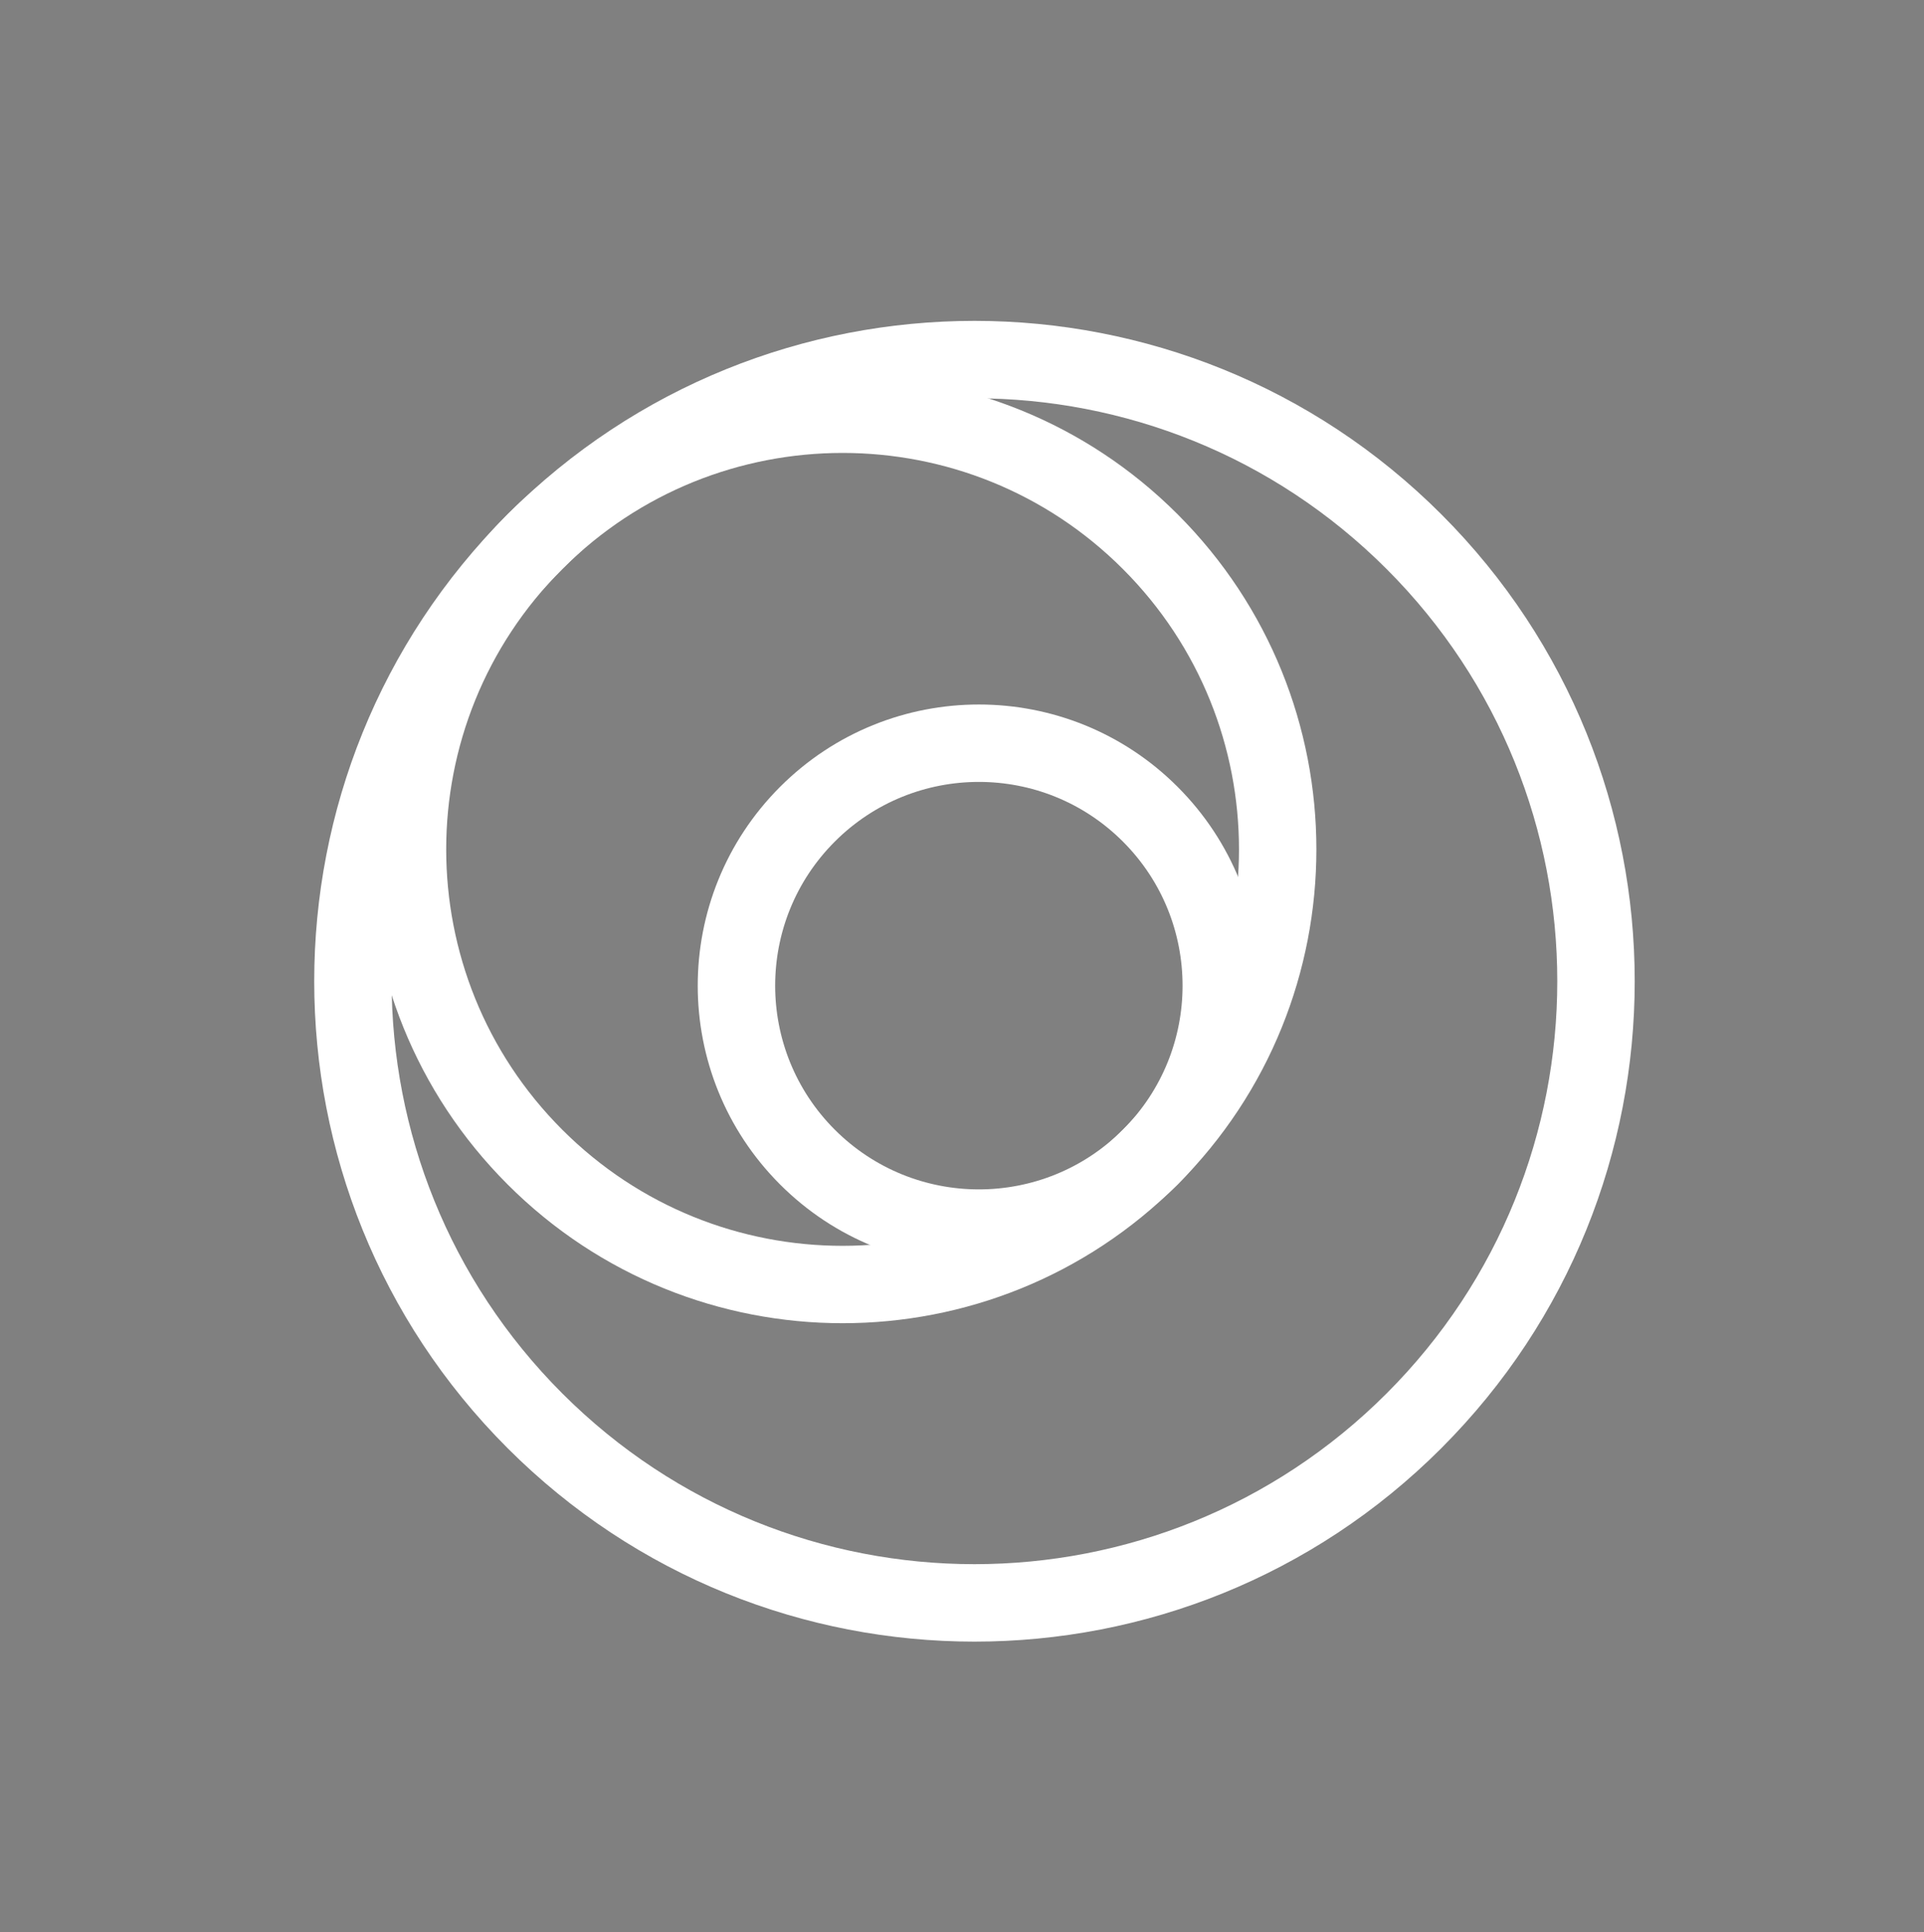
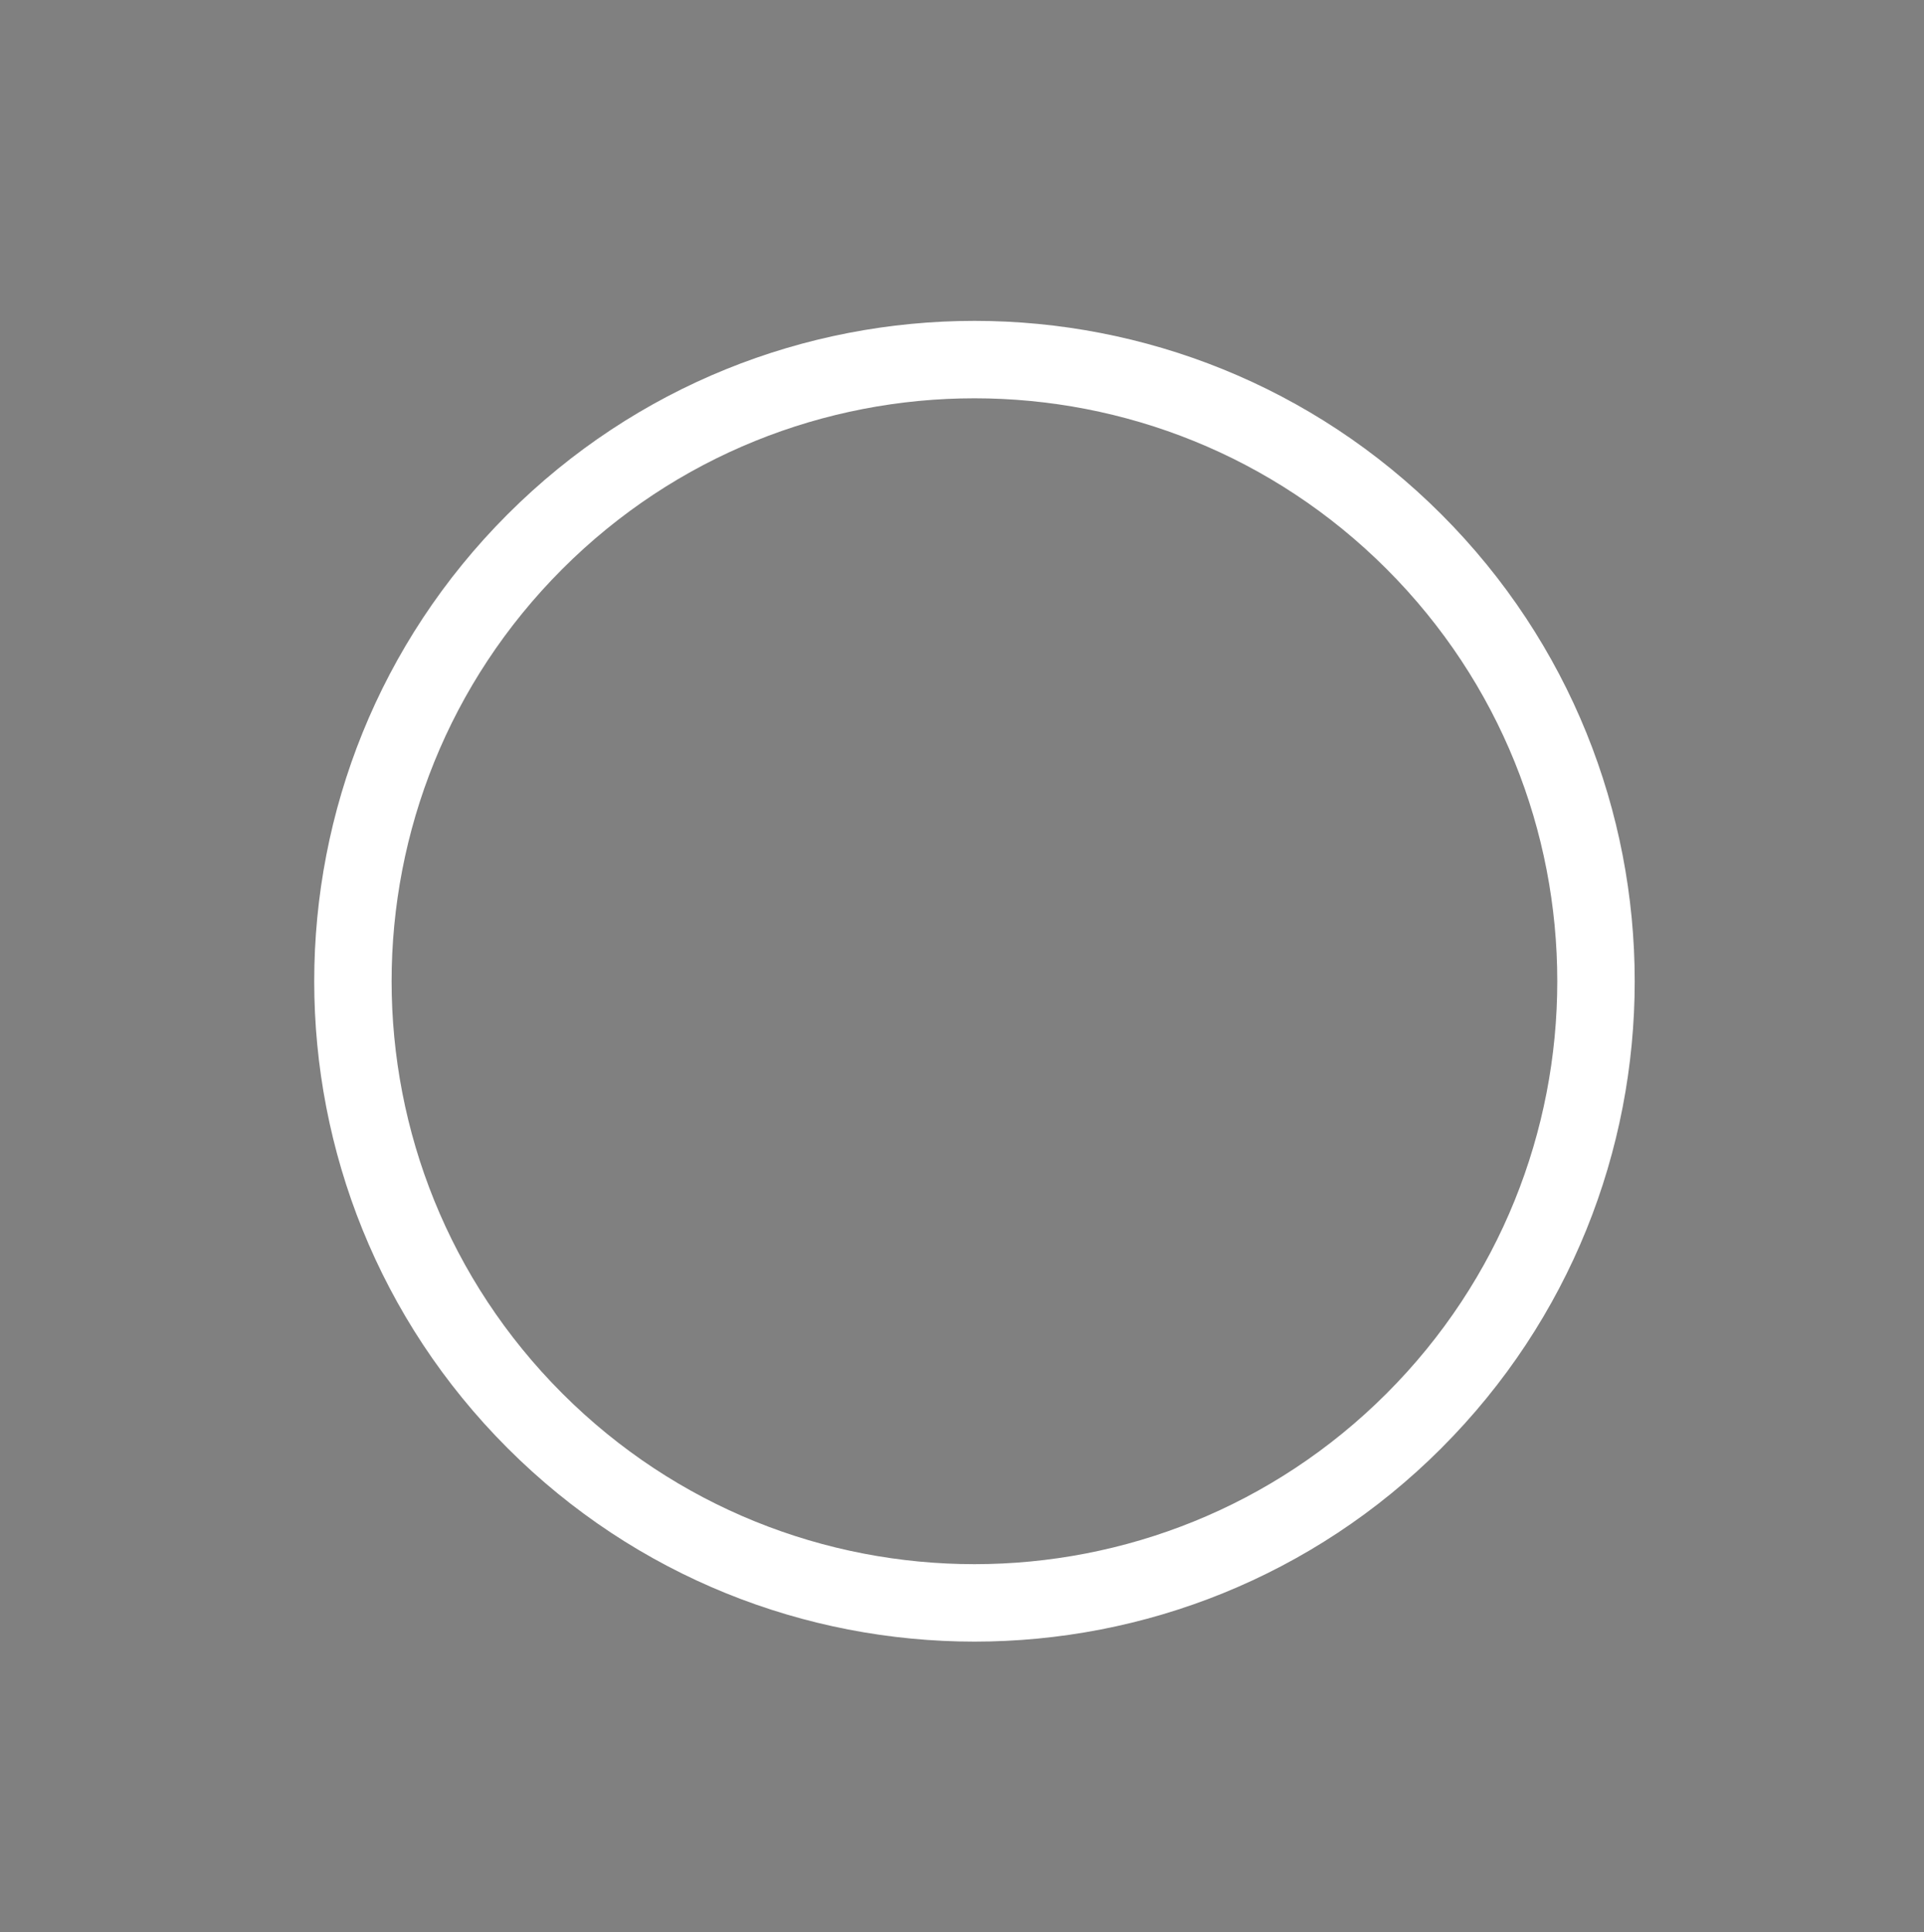
<svg xmlns="http://www.w3.org/2000/svg" version="1.1" id="Layer_1" x="0px" y="0px" width="89.5px" height="89.875px" viewBox="0 0 89.5 89.875" enable-background="new 0 0 89.5 89.875" xml:space="preserve">
  <rect x="0" y="0" width="89.5" height="89.875" fill="#808080" stroke="none" />
-   <path fill="#FFF" d="M344.462,395.767c1.037,0,1.556,0.183,1.556,0.547c0,0.153-0.077,0.365-0.23,0.634l-5.847,9.216v9.072  c0,0.537-0.509,0.806-1.526,0.806h-0.72c-0.999,0-1.498-0.269-1.498-0.806v-9.159l-5.847-9.129c-0.173-0.269-0.259-0.48-0.259-0.634  c0-0.364,0.547-0.547,1.642-0.547h0.922c0.825,0,1.334,0.173,1.526,0.519l3.974,6.479l4.004-6.509  c0.191-0.326,0.72-0.489,1.584-0.489H344.462z M327.959,395.824c0.173,0,0.37,0.283,0.591,0.85s0.331,1.032,0.331,1.396  c0,0.096-0.019,0.183-0.058,0.259l-10.425,14.458h9.705c0.269,0,0.461,0.101,0.576,0.303c0.115,0.201,0.173,0.522,0.173,0.965v0.662  c0,0.441-0.058,0.763-0.173,0.965c-0.115,0.201-0.308,0.302-0.576,0.302h-13.968c-0.211,0-0.427-0.269-0.647-0.806  c-0.222-0.538-0.332-0.999-0.332-1.383c0-0.096,0.02-0.201,0.058-0.317l10.454-14.457h-8.87c-0.269,0-0.466-0.101-0.59-0.302  c-0.125-0.202-0.188-0.523-0.188-0.965v-0.663c0-0.441,0.063-0.763,0.188-0.965c0.124-0.201,0.321-0.302,0.59-0.302H327.959z   M306.532,389.775c0.557,0,0.965,0.029,1.225,0.087c0.259,0.058,0.389,0.153,0.389,0.288c0,0.115-0.106,0.303-0.317,0.562  c-0.211,0.26-0.557,0.657-1.036,1.195l-1.526,1.67c-0.385,0.423-1.027,0.634-1.93,0.634c-0.308,0-0.519-0.028-0.634-0.086  c-0.115-0.059-0.173-0.154-0.173-0.288c0-0.097,0.067-0.269,0.202-0.519c0.134-0.25,0.316-0.566,0.547-0.95  c0.249-0.403,0.604-1.018,1.065-1.843C304.612,390.025,305.342,389.775,306.532,389.775z M310.622,395.767  c1.037,0,1.555,0.183,1.555,0.547c0,0.153-0.076,0.365-0.229,0.634l-5.847,9.216v9.072c0,0.537-0.509,0.806-1.526,0.806h-0.72  c-0.999,0-1.498-0.269-1.498-0.806v-9.159l-5.847-9.129c-0.172-0.269-0.259-0.48-0.259-0.634c0-0.364,0.547-0.547,1.642-0.547h0.922  c0.825,0,1.334,0.173,1.525,0.519l3.975,6.479l4.004-6.509c0.191-0.326,0.72-0.489,1.584-0.489H310.622z M286.718,395.767  c1.018,0,1.526,0.269,1.526,0.806v16.215h6.97c0.269,0,0.461,0.096,0.576,0.288c0.115,0.191,0.173,0.509,0.173,0.95v0.72  c0,0.441-0.058,0.759-0.173,0.95c-0.115,0.192-0.308,0.288-0.576,0.288h-9.647c-0.365,0-0.634-0.081-0.807-0.244  s-0.259-0.428-0.259-0.792v-18.375c0-0.537,0.509-0.806,1.526-0.806H286.718z M273.326,400.144c-0.02,0.097-0.063,0.337-0.13,0.721  s-0.168,0.739-0.302,1.065l-2.16,6.394h5.241l-2.131-6.394c-0.173-0.48-0.308-1.075-0.403-1.786H273.326z M274.046,395.767  c0.826,0,1.306,0.183,1.44,0.547l6.537,18.691c0.058,0.173,0.087,0.326,0.087,0.461c0,0.384-0.461,0.575-1.383,0.575h-0.893  c-0.825,0-1.306-0.183-1.44-0.547l-1.354-3.945h-7.401l-1.324,3.945c-0.135,0.364-0.558,0.547-1.268,0.547h-0.777  c-1.056,0-1.584-0.191-1.584-0.575c0-0.058,0.038-0.222,0.115-0.49l6.509-18.662c0.134-0.364,0.624-0.547,1.469-0.547H274.046z   M260.856,395.767c0.998,0,1.497,0.269,1.497,0.806v18.663c0,0.537-0.499,0.806-1.497,0.806h-0.922  c-0.384,0-0.706-0.043-0.965-0.129c-0.26-0.087-0.466-0.255-0.619-0.504l-7.978-12.154l-0.663-1.123v13.104  c0,0.537-0.509,0.806-1.526,0.806h-0.604c-0.998,0-1.498-0.269-1.498-0.806v-18.663c0-0.537,0.5-0.806,1.498-0.806h1.008  c0.423,0,0.759,0.048,1.008,0.144c0.25,0.096,0.471,0.278,0.663,0.548l7.66,11.722l0.807,1.324v-12.932  c0-0.537,0.509-0.806,1.526-0.806H260.856z M234.965,400.144c-0.02,0.097-0.063,0.337-0.13,0.721s-0.168,0.739-0.302,1.065  l-2.16,6.394h5.241l-2.131-6.394c-0.173-0.48-0.308-1.075-0.403-1.786H234.965z M235.685,395.767c0.826,0,1.306,0.183,1.44,0.547  l6.537,18.691c0.058,0.173,0.087,0.326,0.087,0.461c0,0.384-0.461,0.575-1.383,0.575h-0.893c-0.826,0-1.306-0.183-1.44-0.547  l-1.354-3.945h-7.401l-1.324,3.945c-0.135,0.364-0.558,0.547-1.268,0.547h-0.777c-1.057,0-1.584-0.191-1.584-0.575  c0-0.058,0.038-0.222,0.115-0.49l6.509-18.662c0.134-0.364,0.624-0.547,1.469-0.547H235.685z M217.541,389.775  c0.557,0,0.965,0.029,1.224,0.087c0.26,0.058,0.39,0.153,0.39,0.288c0,0.115-0.106,0.303-0.317,0.562  c-0.211,0.26-0.557,0.657-1.037,1.195l-1.526,1.67c-0.384,0.423-1.027,0.634-1.929,0.634c-0.308,0-0.519-0.028-0.635-0.086  c-0.115-0.059-0.172-0.154-0.172-0.288c0-0.097,0.066-0.269,0.201-0.519s0.316-0.566,0.547-0.95c0.25-0.403,0.604-1.018,1.065-1.843  C215.621,390.025,216.351,389.775,217.541,389.775z M215.582,395.737c1.018,0,1.526,0.278,1.526,0.835v18.663  c0,0.557-0.509,0.835-1.526,0.835h-0.72c-1.018,0-1.526-0.278-1.526-0.835v-18.663c0-0.557,0.509-0.835,1.526-0.835H215.582z   M207.461,395.767c0.998,0,1.497,0.269,1.497,0.806v18.663c0,0.537-0.499,0.806-1.497,0.806h-0.922  c-0.384,0-0.705-0.043-0.965-0.129c-0.259-0.087-0.465-0.255-0.619-0.504l-7.977-12.154l-0.663-1.123v13.104  c0,0.537-0.508,0.806-1.526,0.806h-0.605c-0.999,0-1.498-0.269-1.498-0.806v-18.663c0-0.537,0.499-0.806,1.498-0.806h1.008  c0.422,0,0.759,0.048,1.008,0.144c0.25,0.096,0.47,0.278,0.662,0.548l7.661,11.722l0.807,1.324v-12.932  c0-0.537,0.509-0.806,1.526-0.806H207.461z M186.264,390.15c0.422,0,0.633,0.115,0.633,0.346c0,0.115-0.058,0.259-0.172,0.432  l-1.786,2.794c-0.153,0.23-0.355,0.384-0.605,0.461c-0.25,0.076-0.585,0.115-1.008,0.115h-0.46c-0.422,0-0.758-0.039-1.008-0.115  c-0.25-0.077-0.441-0.23-0.576-0.461l-1.785-2.794c-0.115-0.173-0.173-0.326-0.173-0.461c0-0.211,0.201-0.316,0.605-0.316h0.432  c0.365,0,0.672,0.043,0.921,0.13c0.25,0.086,0.471,0.234,0.663,0.446l1.152,1.497l1.152-1.497c0.288-0.385,0.826-0.576,1.613-0.576  H186.264z M183.586,395.622c0.883,0,1.781,0.087,2.692,0.26c0.912,0.173,1.661,0.408,2.247,0.705  c0.585,0.298,0.878,0.619,0.878,0.965c0,0.23-0.091,0.533-0.273,0.907c-0.183,0.375-0.394,0.705-0.634,0.994  c-0.24,0.288-0.456,0.432-0.648,0.432c-0.058,0-0.288-0.101-0.691-0.303c-0.403-0.201-0.902-0.379-1.498-0.532  c-0.595-0.154-1.296-0.23-2.103-0.23c-1.92,0-3.341,0.581-4.262,1.742s-1.382,2.942-1.382,5.342c0,2.382,0.461,4.157,1.382,5.328  s2.313,1.757,4.176,1.757c0.884,0,1.651-0.096,2.304-0.288c0.653-0.191,1.277-0.432,1.872-0.72c0.307-0.153,0.519-0.23,0.633-0.23  c0.211,0,0.432,0.14,0.663,0.418c0.23,0.278,0.417,0.595,0.562,0.95c0.144,0.355,0.216,0.619,0.216,0.792  c0,0.441-0.322,0.835-0.965,1.181c-0.643,0.346-1.454,0.614-2.433,0.807c-0.979,0.192-1.93,0.288-2.852,0.288  c-3.206,0-5.577-0.835-7.113-2.506c-1.536-1.67-2.304-4.272-2.304-7.805C174.053,399.04,177.23,395.622,183.586,395.622z   M170.597,395.767c0.941,0,1.412,0.134,1.412,0.402c0,0.135-0.086,0.337-0.259,0.605l-6.163,8.697l7.2,9.591  c0.153,0.23,0.23,0.412,0.23,0.547c0,0.288-0.489,0.432-1.469,0.432h-1.209c-0.883,0-1.45-0.163-1.699-0.489l-6.423-8.928h-0.115  v8.611c0,0.537-0.509,0.806-1.527,0.806h-0.72c-1.018,0-1.526-0.269-1.526-0.806v-18.663c0-0.537,0.509-0.806,1.526-0.806h0.72  c1.018,0,1.527,0.269,1.527,0.806v8.122l0.115,0.029l5.76-8.468c0.23-0.326,0.787-0.489,1.67-0.489H170.597z M147.154,400.144  c-0.02,0.097-0.063,0.337-0.129,0.721c-0.067,0.384-0.168,0.739-0.303,1.065l-2.16,6.394h5.241l-2.131-6.394  c-0.173-0.48-0.307-1.075-0.403-1.786H147.154z M147.874,395.767c0.825,0,1.305,0.183,1.44,0.547l6.537,18.691  c0.058,0.173,0.087,0.326,0.087,0.461c0,0.384-0.461,0.575-1.383,0.575h-0.893c-0.826,0-1.306-0.183-1.44-0.547l-1.354-3.945h-7.402  l-1.325,3.945c-0.134,0.364-0.557,0.547-1.267,0.547h-0.777c-1.056,0-1.584-0.191-1.584-0.575c0-0.058,0.039-0.222,0.116-0.49  l6.508-18.662c0.134-0.364,0.625-0.547,1.469-0.547H147.874z M131.861,395.622c0.825,0,1.623,0.091,2.39,0.274  c0.768,0.182,1.392,0.417,1.872,0.705s0.72,0.595,0.72,0.921c0,0.346-0.158,0.793-0.475,1.34c-0.316,0.547-0.61,0.82-0.878,0.82  c-0.057,0-0.24-0.066-0.547-0.201c-0.403-0.192-0.826-0.351-1.267-0.476c-0.442-0.124-0.97-0.187-1.584-0.187  c-1.037,0-1.805,0.206-2.304,0.619c-0.499,0.412-0.749,0.945-0.749,1.599c0,0.556,0.144,1.017,0.432,1.382s0.644,0.653,1.065,0.864  c0.422,0.211,1.047,0.479,1.873,0.807c1.113,0.441,2.025,0.868,2.736,1.281c0.71,0.413,1.32,1.008,1.828,1.785  c0.509,0.778,0.764,1.771,0.764,2.981c0,2.016-0.614,3.527-1.843,4.536c-1.229,1.008-2.774,1.512-4.637,1.512  c-1.248,0-2.367-0.13-3.355-0.389c-0.988-0.26-1.756-0.576-2.304-0.95c-0.547-0.375-0.821-0.716-0.821-1.023  c0-0.249,0.091-0.547,0.274-0.892c0.182-0.347,0.394-0.653,0.633-0.922c0.24-0.27,0.446-0.403,0.62-0.403  c0.115,0,0.345,0.096,0.691,0.288c0.595,0.326,1.181,0.59,1.756,0.792c0.576,0.201,1.258,0.302,2.045,0.302  c0.864,0,1.594-0.206,2.189-0.619c0.595-0.412,0.893-1.041,0.893-1.887c0-0.518-0.153-0.959-0.46-1.324  c-0.307-0.364-0.687-0.667-1.138-0.907c-0.452-0.24-1.089-0.532-1.916-0.879c-0.48-0.191-0.777-0.316-0.893-0.374  c-0.883-0.384-1.623-0.792-2.217-1.224c-0.595-0.432-1.09-1.013-1.483-1.742c-0.394-0.73-0.59-1.651-0.59-2.765  c0-1.21,0.302-2.242,0.907-3.097c0.604-0.854,1.411-1.492,2.419-1.915C129.514,395.834,130.632,395.622,131.861,395.622z   M120.284,395.767c0.999,0,1.498,0.269,1.498,0.806v18.663c0,0.537-0.499,0.806-1.498,0.806h-0.921  c-0.384,0-0.706-0.043-0.965-0.129c-0.259-0.087-0.466-0.255-0.62-0.504l-7.978-12.154l-0.663-1.123v13.104  c0,0.537-0.508,0.806-1.526,0.806h-0.605c-0.999,0-1.498-0.269-1.498-0.806v-18.663c0-0.537,0.499-0.806,1.498-0.806h1.008  c0.422,0,0.759,0.048,1.008,0.144s0.47,0.278,0.662,0.548l7.661,11.722l0.807,1.324v-12.932c0-0.537,0.509-0.806,1.526-0.806  H120.284z M94.393,400.144c-0.019,0.097-0.063,0.337-0.13,0.721c-0.067,0.384-0.168,0.739-0.302,1.065l-2.16,6.394h5.242  l-2.131-6.394c-0.172-0.48-0.307-1.075-0.403-1.786H94.393z M95.112,395.767c0.826,0,1.306,0.183,1.44,0.547l6.537,18.691  c0.058,0.173,0.086,0.326,0.086,0.461c0,0.384-0.46,0.575-1.382,0.575h-0.893c-0.826,0-1.306-0.183-1.44-0.547l-1.354-3.945h-7.401  l-1.325,3.945c-0.135,0.364-0.557,0.547-1.267,0.547h-0.778c-1.056,0-1.584-0.191-1.584-0.575c0-0.058,0.039-0.222,0.115-0.49  l6.509-18.662c0.134-0.364,0.624-0.547,1.469-0.547H95.112z M74.088,399.021v5.473h3.139c0.749,0,1.392-0.279,1.93-0.836  s0.806-1.229,0.806-2.016c0-0.845-0.264-1.493-0.792-1.944c-0.528-0.451-1.243-0.677-2.146-0.677H74.088z M76.738,395.824  c2.4,0,4.181,0.441,5.342,1.324s1.743,2.208,1.743,3.975c0,1.113-0.298,2.074-0.893,2.88c-0.595,0.807-1.412,1.411-2.448,1.814  v0.115c0.422,0.153,0.826,0.494,1.209,1.022c0.384,0.528,0.73,1.186,1.037,1.973l2.419,6.077c0.096,0.249,0.145,0.412,0.145,0.489  c0,0.364-0.519,0.547-1.556,0.547h-0.835c-0.864,0-1.363-0.183-1.498-0.547l-2.247-5.645c-0.345-0.787-0.753-1.335-1.224-1.642  c-0.47-0.308-1.195-0.461-2.174-0.461h-1.67v7.488c0,0.537-0.508,0.806-1.526,0.806h-0.691c-1.018,0-1.526-0.269-1.526-0.806V396.86  c0-0.364,0.086-0.629,0.259-0.792c0.172-0.163,0.441-0.244,0.806-0.244H76.738z M66.946,395.824c0.269,0,0.465,0.096,0.59,0.288  c0.125,0.191,0.187,0.509,0.187,0.95v0.72c0,0.441-0.062,0.759-0.187,0.95c-0.125,0.192-0.321,0.288-0.59,0.288H62.05v16.215  c0,0.537-0.499,0.806-1.498,0.806h-0.749c-0.998,0-1.497-0.269-1.497-0.806v-16.215h-4.925c-0.269,0-0.466-0.096-0.59-0.288  c-0.125-0.191-0.188-0.509-0.188-0.95v-0.72c0-0.441,0.063-0.759,0.188-0.95c0.125-0.192,0.321-0.288,0.59-0.288H66.946z   M257.976,362.819c0.269,0,0.466,0.096,0.591,0.288c0.124,0.192,0.187,0.509,0.187,0.95v0.72c0,0.442-0.063,0.759-0.187,0.951  c-0.125,0.191-0.322,0.287-0.591,0.287h-4.896v16.215c0,0.537-0.5,0.807-1.498,0.807h-0.749c-0.998,0-1.498-0.27-1.498-0.807  v-16.215h-4.924c-0.27,0-0.466-0.096-0.591-0.287c-0.125-0.192-0.188-0.509-0.188-0.951v-0.72c0-0.441,0.063-0.758,0.188-0.95  s0.321-0.288,0.591-0.288H257.976z M239.688,362.762c1.018,0,1.526,0.269,1.526,0.807v12.787c0,2.17-0.715,3.85-2.146,5.04  c-1.43,1.19-3.441,1.785-6.033,1.785c-2.611,0-4.627-0.595-6.049-1.785c-1.42-1.19-2.131-2.87-2.131-5.04v-12.787  c0-0.538,0.509-0.807,1.527-0.807h0.69c1.018,0,1.526,0.269,1.526,0.807v12.614c0,1.113,0.418,2.025,1.253,2.735  c0.835,0.711,1.896,1.066,3.183,1.066s2.347-0.355,3.182-1.066c0.836-0.71,1.253-1.622,1.253-2.735v-12.614  c0-0.538,0.509-0.807,1.526-0.807H239.688z M221.659,362.819c0.269,0,0.466,0.096,0.591,0.288c0.124,0.192,0.187,0.509,0.187,0.95  v0.72c0,0.442-0.063,0.759-0.187,0.951c-0.125,0.191-0.322,0.287-0.591,0.287h-4.896v16.215c0,0.537-0.498,0.807-1.497,0.807h-0.749  c-0.998,0-1.497-0.27-1.497-0.807v-16.215h-4.925c-0.269,0-0.466-0.096-0.591-0.287c-0.125-0.192-0.188-0.509-0.188-0.951v-0.72  c0-0.441,0.063-0.758,0.188-0.95s0.322-0.288,0.591-0.288H221.659z M203.256,362.733c1.018,0,1.526,0.278,1.526,0.835v18.662  c0,0.557-0.509,0.835-1.526,0.835h-0.72c-1.018,0-1.526-0.278-1.526-0.835v-18.662c0-0.557,0.509-0.835,1.526-0.835H203.256z   M197.727,362.819c0.269,0,0.466,0.096,0.59,0.288s0.187,0.509,0.187,0.95v0.72c0,0.442-0.063,0.759-0.187,0.951  c-0.125,0.191-0.322,0.287-0.59,0.287h-4.896v16.215c0,0.537-0.5,0.807-1.498,0.807h-0.749c-0.999,0-1.498-0.27-1.498-0.807v-16.215  h-4.925c-0.269,0-0.465-0.096-0.59-0.287c-0.125-0.192-0.188-0.509-0.188-0.951v-0.72c0-0.441,0.063-0.758,0.188-0.95  c0.125-0.192,0.321-0.288,0.59-0.288H197.727z M176.501,362.618c0.826,0,1.622,0.091,2.39,0.273s1.392,0.417,1.872,0.705  s0.72,0.596,0.72,0.922c0,0.346-0.159,0.792-0.476,1.339c-0.317,0.548-0.609,0.821-0.878,0.821c-0.058,0-0.24-0.067-0.547-0.202  c-0.403-0.191-0.826-0.35-1.267-0.475c-0.442-0.125-0.97-0.188-1.584-0.188c-1.037,0-1.805,0.206-2.304,0.619  c-0.499,0.413-0.749,0.945-0.749,1.599c0,0.557,0.145,1.018,0.432,1.383c0.288,0.364,0.643,0.652,1.065,0.864  c0.423,0.211,1.047,0.479,1.872,0.806c1.114,0.441,2.026,0.868,2.736,1.281c0.71,0.413,1.32,1.009,1.829,1.786  s0.763,1.771,0.763,2.98c0,2.017-0.615,3.528-1.843,4.536c-1.229,1.008-2.774,1.512-4.636,1.512c-1.248,0-2.367-0.13-3.355-0.389  s-1.757-0.576-2.304-0.95c-0.547-0.375-0.82-0.715-0.82-1.022c0-0.25,0.091-0.547,0.273-0.893c0.182-0.346,0.393-0.653,0.633-0.922  c0.24-0.269,0.447-0.403,0.619-0.403c0.115,0,0.346,0.097,0.691,0.288c0.595,0.326,1.181,0.591,1.757,0.792  c0.576,0.202,1.258,0.303,2.045,0.303c0.864,0,1.593-0.207,2.189-0.619c0.595-0.413,0.893-1.042,0.893-1.887  c0-0.519-0.154-0.96-0.461-1.325c-0.308-0.364-0.687-0.667-1.138-0.907c-0.451-0.239-1.09-0.532-1.915-0.878  c-0.48-0.192-0.778-0.316-0.893-0.374c-0.883-0.384-1.622-0.792-2.217-1.225c-0.595-0.432-1.09-1.013-1.483-1.742  s-0.59-1.651-0.59-2.765c0-1.21,0.302-2.242,0.907-3.096c0.604-0.854,1.411-1.493,2.419-1.915  C174.153,362.829,175.272,362.618,176.501,362.618z M164.923,362.762c0.999,0,1.498,0.269,1.498,0.807v18.662  c0,0.537-0.499,0.807-1.498,0.807h-0.922c-0.383,0-0.706-0.043-0.964-0.13c-0.259-0.086-0.466-0.254-0.619-0.504l-7.978-12.153  l-0.662-1.123v13.104c0,0.537-0.509,0.807-1.526,0.807h-0.605c-0.998,0-1.498-0.27-1.498-0.807v-18.662  c0-0.538,0.5-0.807,1.498-0.807h1.008c0.422,0,0.758,0.048,1.008,0.145c0.25,0.096,0.47,0.277,0.663,0.547l7.661,11.722l0.806,1.324  v-12.931c0-0.538,0.509-0.807,1.527-0.807H164.923z M144.216,362.733c1.017,0,1.526,0.278,1.526,0.835v18.662  c0,0.557-0.509,0.835-1.526,0.835h-0.72c-1.018,0-1.526-0.278-1.526-0.835v-18.662c0-0.557,0.509-0.835,1.526-0.835H144.216z   M127.167,356.771c0.557,0,0.965,0.029,1.224,0.087s0.389,0.153,0.389,0.288c0,0.115-0.105,0.302-0.316,0.561  c-0.212,0.26-0.557,0.658-1.037,1.195l-1.526,1.671c-0.384,0.422-1.027,0.634-1.93,0.634c-0.307,0-0.519-0.029-0.634-0.087  c-0.115-0.058-0.173-0.153-0.173-0.288c0-0.096,0.067-0.269,0.202-0.518c0.134-0.25,0.317-0.566,0.547-0.951  c0.25-0.403,0.605-1.018,1.066-1.843C125.247,357.021,125.976,356.771,127.167,356.771z M131.256,362.762  c1.037,0,1.555,0.183,1.555,0.547c0,0.154-0.077,0.365-0.23,0.634l-5.846,9.216v9.072c0,0.537-0.509,0.807-1.526,0.807h-0.72  c-0.999,0-1.498-0.27-1.498-0.807v-9.158l-5.846-9.13c-0.173-0.269-0.26-0.479-0.26-0.634c0-0.364,0.547-0.547,1.642-0.547h0.922  c0.825,0,1.334,0.173,1.526,0.519l3.975,6.48l4.003-6.509c0.192-0.327,0.72-0.49,1.584-0.49H131.256z M114.754,362.762  c0.941,0,1.411,0.135,1.411,0.403c0,0.135-0.086,0.336-0.259,0.604l-6.164,8.697l7.2,9.591c0.153,0.23,0.23,0.413,0.23,0.548  c0,0.287-0.49,0.432-1.469,0.432h-1.209c-0.883,0-1.449-0.163-1.699-0.49l-6.422-8.928h-0.115v8.611  c0,0.537-0.509,0.807-1.527,0.807h-0.72c-1.018,0-1.526-0.27-1.526-0.807v-18.662c0-0.538,0.509-0.807,1.526-0.807h0.72  c1.018,0,1.527,0.269,1.527,0.807v8.121l0.115,0.029l5.76-8.467c0.231-0.327,0.788-0.49,1.671-0.49H114.754z M93.672,362.618  c0.826,0,1.623,0.091,2.391,0.273s1.392,0.417,1.872,0.705c0.48,0.288,0.72,0.596,0.72,0.922c0,0.346-0.158,0.792-0.475,1.339  c-0.317,0.548-0.609,0.821-0.878,0.821c-0.058,0-0.24-0.067-0.547-0.202c-0.403-0.191-0.825-0.35-1.267-0.475  s-0.97-0.188-1.584-0.188c-1.037,0-1.805,0.206-2.304,0.619c-0.5,0.413-0.749,0.945-0.749,1.599c0,0.557,0.145,1.018,0.432,1.383  c0.288,0.364,0.643,0.652,1.065,0.864c0.423,0.211,1.046,0.479,1.872,0.806c1.114,0.441,2.025,0.868,2.736,1.281  s1.32,1.009,1.829,1.786s0.763,1.771,0.763,2.98c0,2.017-0.615,3.528-1.843,4.536c-1.229,1.008-2.774,1.512-4.637,1.512  c-1.248,0-2.367-0.13-3.355-0.389s-1.757-0.576-2.304-0.95c-0.547-0.375-0.821-0.715-0.821-1.022c0-0.25,0.091-0.547,0.273-0.893  s0.394-0.653,0.634-0.922c0.24-0.269,0.446-0.403,0.619-0.403c0.115,0,0.345,0.097,0.691,0.288c0.596,0.326,1.181,0.591,1.757,0.792  c0.576,0.202,1.257,0.303,2.044,0.303c0.864,0,1.594-0.207,2.189-0.619c0.595-0.413,0.893-1.042,0.893-1.887  c0-0.519-0.154-0.96-0.46-1.325c-0.308-0.364-0.687-0.667-1.138-0.907c-0.451-0.239-1.09-0.532-1.916-0.878  c-0.479-0.192-0.777-0.316-0.893-0.374c-0.883-0.384-1.623-0.792-2.218-1.225c-0.595-0.432-1.089-1.013-1.483-1.742  s-0.59-1.651-0.59-2.765c0-1.21,0.302-2.242,0.907-3.096c0.605-0.854,1.412-1.493,2.419-1.915  C91.325,362.829,92.444,362.618,93.672,362.618z M83.766,362.819c0.269,0,0.465,0.096,0.59,0.288  c0.125,0.192,0.188,0.509,0.188,0.95v0.72c0,0.442-0.063,0.759-0.188,0.951c-0.125,0.191-0.321,0.287-0.59,0.287h-7.661v5.041h6.854  c0.269,0,0.466,0.096,0.59,0.287c0.125,0.192,0.187,0.509,0.187,0.951v0.72c0,0.441-0.062,0.758-0.187,0.95  c-0.125,0.192-0.322,0.288-0.59,0.288h-6.854v5.529h7.689c0.269,0,0.466,0.097,0.59,0.288c0.125,0.192,0.188,0.509,0.188,0.951v0.72  c0,0.441-0.063,0.758-0.188,0.95c-0.125,0.192-0.321,0.288-0.59,0.288H73.426c-0.365,0-0.633-0.082-0.806-0.245  s-0.259-0.427-0.259-0.792v-18.086c0-0.365,0.086-0.629,0.259-0.792s0.441-0.245,0.806-0.245H83.766z M65.881,357.146  c0.422,0,0.633,0.115,0.633,0.345c0,0.115-0.058,0.26-0.173,0.433l-1.786,2.793c-0.153,0.23-0.355,0.384-0.604,0.461  c-0.25,0.077-0.585,0.115-1.008,0.115h-0.461c-0.423,0-0.758-0.038-1.008-0.115c-0.25-0.077-0.442-0.23-0.576-0.461l-1.786-2.793  c-0.115-0.173-0.172-0.327-0.172-0.461c0-0.212,0.202-0.316,0.604-0.316h0.432c0.365,0,0.672,0.043,0.922,0.129  c0.25,0.087,0.47,0.235,0.663,0.446l1.152,1.498l1.151-1.498c0.289-0.384,0.826-0.575,1.613-0.575H65.881z M63.202,362.618  c0.883,0,1.781,0.086,2.693,0.259s1.661,0.408,2.247,0.706s0.878,0.619,0.878,0.965c0,0.229-0.091,0.532-0.273,0.907  c-0.183,0.374-0.394,0.705-0.634,0.993c-0.24,0.288-0.456,0.432-0.648,0.432c-0.057,0-0.288-0.101-0.691-0.302  c-0.403-0.202-0.902-0.38-1.498-0.533s-1.296-0.23-2.103-0.23c-1.92,0-3.34,0.581-4.262,1.742c-0.922,1.162-1.382,2.942-1.382,5.343  c0,2.381,0.46,4.156,1.382,5.328c0.922,1.171,2.313,1.757,4.176,1.757c0.884,0,1.651-0.096,2.304-0.288s1.277-0.433,1.872-0.72  c0.307-0.154,0.518-0.23,0.633-0.23c0.211,0,0.432,0.139,0.663,0.417s0.417,0.596,0.562,0.95c0.144,0.355,0.216,0.619,0.216,0.792  c0,0.442-0.322,0.836-0.965,1.182c-0.643,0.345-1.454,0.614-2.433,0.806c-0.979,0.192-1.93,0.288-2.852,0.288  c-3.206,0-5.578-0.835-7.113-2.506c-1.536-1.67-2.304-4.271-2.304-7.805C53.669,366.035,56.847,362.618,63.202,362.618z" />
+   <path fill="#FFF" d="M344.462,395.767c1.037,0,1.556,0.183,1.556,0.547c0,0.153-0.077,0.365-0.23,0.634l-5.847,9.216v9.072  c0,0.537-0.509,0.806-1.526,0.806h-0.72c-0.999,0-1.498-0.269-1.498-0.806v-9.159l-5.847-9.129c-0.173-0.269-0.259-0.48-0.259-0.634  c0-0.364,0.547-0.547,1.642-0.547h0.922c0.825,0,1.334,0.173,1.526,0.519l3.974,6.479l4.004-6.509  c0.191-0.326,0.72-0.489,1.584-0.489H344.462z M327.959,395.824c0.173,0,0.37,0.283,0.591,0.85s0.331,1.032,0.331,1.396  c0,0.096-0.019,0.183-0.058,0.259l-10.425,14.458h9.705c0.269,0,0.461,0.101,0.576,0.303c0.115,0.201,0.173,0.522,0.173,0.965v0.662  c0,0.441-0.058,0.763-0.173,0.965c-0.115,0.201-0.308,0.302-0.576,0.302h-13.968c-0.211,0-0.427-0.269-0.647-0.806  c-0.222-0.538-0.332-0.999-0.332-1.383c0-0.096,0.02-0.201,0.058-0.317l10.454-14.457h-8.87c-0.269,0-0.466-0.101-0.59-0.302  c-0.125-0.202-0.188-0.523-0.188-0.965v-0.663c0-0.441,0.063-0.763,0.188-0.965c0.124-0.201,0.321-0.302,0.59-0.302H327.959z   M306.532,389.775c0.557,0,0.965,0.029,1.225,0.087c0.259,0.058,0.389,0.153,0.389,0.288c0,0.115-0.106,0.303-0.317,0.562  c-0.211,0.26-0.557,0.657-1.036,1.195l-1.526,1.67c-0.385,0.423-1.027,0.634-1.93,0.634c-0.308,0-0.519-0.028-0.634-0.086  c-0.115-0.059-0.173-0.154-0.173-0.288c0-0.097,0.067-0.269,0.202-0.519c0.134-0.25,0.316-0.566,0.547-0.95  c0.249-0.403,0.604-1.018,1.065-1.843C304.612,390.025,305.342,389.775,306.532,389.775z M310.622,395.767  c1.037,0,1.555,0.183,1.555,0.547c0,0.153-0.076,0.365-0.229,0.634l-5.847,9.216v9.072c0,0.537-0.509,0.806-1.526,0.806h-0.72  c-0.999,0-1.498-0.269-1.498-0.806v-9.159l-5.847-9.129c-0.172-0.269-0.259-0.48-0.259-0.634c0-0.364,0.547-0.547,1.642-0.547h0.922  c0.825,0,1.334,0.173,1.525,0.519l3.975,6.479l4.004-6.509c0.191-0.326,0.72-0.489,1.584-0.489H310.622z M286.718,395.767  c1.018,0,1.526,0.269,1.526,0.806v16.215h6.97c0.269,0,0.461,0.096,0.576,0.288c0.115,0.191,0.173,0.509,0.173,0.95v0.72  c0,0.441-0.058,0.759-0.173,0.95c-0.115,0.192-0.308,0.288-0.576,0.288h-9.647c-0.365,0-0.634-0.081-0.807-0.244  s-0.259-0.428-0.259-0.792v-18.375c0-0.537,0.509-0.806,1.526-0.806H286.718z M273.326,400.144c-0.02,0.097-0.063,0.337-0.13,0.721  s-0.168,0.739-0.302,1.065l-2.16,6.394h5.241l-2.131-6.394c-0.173-0.48-0.308-1.075-0.403-1.786H273.326z M274.046,395.767  c0.826,0,1.306,0.183,1.44,0.547l6.537,18.691c0.058,0.173,0.087,0.326,0.087,0.461c0,0.384-0.461,0.575-1.383,0.575h-0.893  c-0.825,0-1.306-0.183-1.44-0.547l-1.354-3.945h-7.401l-1.324,3.945c-0.135,0.364-0.558,0.547-1.268,0.547h-0.777  c-1.056,0-1.584-0.191-1.584-0.575c0-0.058,0.038-0.222,0.115-0.49l6.509-18.662c0.134-0.364,0.624-0.547,1.469-0.547H274.046z   M260.856,395.767c0.998,0,1.497,0.269,1.497,0.806v18.663c0,0.537-0.499,0.806-1.497,0.806h-0.922  c-0.384,0-0.706-0.043-0.965-0.129c-0.26-0.087-0.466-0.255-0.619-0.504l-7.978-12.154l-0.663-1.123v13.104  c0,0.537-0.509,0.806-1.526,0.806h-0.604c-0.998,0-1.498-0.269-1.498-0.806v-18.663c0-0.537,0.5-0.806,1.498-0.806h1.008  c0.423,0,0.759,0.048,1.008,0.144c0.25,0.096,0.471,0.278,0.663,0.548l7.66,11.722l0.807,1.324v-12.932  c0-0.537,0.509-0.806,1.526-0.806H260.856z M234.965,400.144c-0.02,0.097-0.063,0.337-0.13,0.721s-0.168,0.739-0.302,1.065  l-2.16,6.394h5.241l-2.131-6.394c-0.173-0.48-0.308-1.075-0.403-1.786H234.965z M235.685,395.767c0.826,0,1.306,0.183,1.44,0.547  l6.537,18.691c0.058,0.173,0.087,0.326,0.087,0.461c0,0.384-0.461,0.575-1.383,0.575h-0.893c-0.826,0-1.306-0.183-1.44-0.547  l-1.354-3.945h-7.401l-1.324,3.945c-0.135,0.364-0.558,0.547-1.268,0.547h-0.777c-1.057,0-1.584-0.191-1.584-0.575  c0-0.058,0.038-0.222,0.115-0.49l6.509-18.662c0.134-0.364,0.624-0.547,1.469-0.547H235.685z M217.541,389.775  c0.557,0,0.965,0.029,1.224,0.087c0.26,0.058,0.39,0.153,0.39,0.288c0,0.115-0.106,0.303-0.317,0.562  c-0.211,0.26-0.557,0.657-1.037,1.195l-1.526,1.67c-0.384,0.423-1.027,0.634-1.929,0.634c-0.308,0-0.519-0.028-0.635-0.086  c-0.115-0.059-0.172-0.154-0.172-0.288c0-0.097,0.066-0.269,0.201-0.519s0.316-0.566,0.547-0.95c0.25-0.403,0.604-1.018,1.065-1.843  C215.621,390.025,216.351,389.775,217.541,389.775z M215.582,395.737c1.018,0,1.526,0.278,1.526,0.835v18.663  c0,0.557-0.509,0.835-1.526,0.835h-0.72c-1.018,0-1.526-0.278-1.526-0.835v-18.663c0-0.557,0.509-0.835,1.526-0.835H215.582z   M207.461,395.767c0.998,0,1.497,0.269,1.497,0.806v18.663c0,0.537-0.499,0.806-1.497,0.806h-0.922  c-0.384,0-0.705-0.043-0.965-0.129c-0.259-0.087-0.465-0.255-0.619-0.504l-7.977-12.154l-0.663-1.123v13.104  c0,0.537-0.508,0.806-1.526,0.806h-0.605c-0.999,0-1.498-0.269-1.498-0.806v-18.663c0-0.537,0.499-0.806,1.498-0.806h1.008  c0.422,0,0.759,0.048,1.008,0.144c0.25,0.096,0.47,0.278,0.662,0.548l7.661,11.722l0.807,1.324v-12.932  c0-0.537,0.509-0.806,1.526-0.806H207.461z M186.264,390.15c0.422,0,0.633,0.115,0.633,0.346c0,0.115-0.058,0.259-0.172,0.432  l-1.786,2.794c-0.153,0.23-0.355,0.384-0.605,0.461c-0.25,0.076-0.585,0.115-1.008,0.115h-0.46c-0.422,0-0.758-0.039-1.008-0.115  c-0.25-0.077-0.441-0.23-0.576-0.461l-1.785-2.794c-0.115-0.173-0.173-0.326-0.173-0.461c0-0.211,0.201-0.316,0.605-0.316h0.432  c0.365,0,0.672,0.043,0.921,0.13c0.25,0.086,0.471,0.234,0.663,0.446l1.152,1.497l1.152-1.497c0.288-0.385,0.826-0.576,1.613-0.576  H186.264z M183.586,395.622c0.883,0,1.781,0.087,2.692,0.26c0.912,0.173,1.661,0.408,2.247,0.705  c0.585,0.298,0.878,0.619,0.878,0.965c0,0.23-0.091,0.533-0.273,0.907c-0.183,0.375-0.394,0.705-0.634,0.994  c-0.24,0.288-0.456,0.432-0.648,0.432c-0.058,0-0.288-0.101-0.691-0.303c-0.403-0.201-0.902-0.379-1.498-0.532  c-0.595-0.154-1.296-0.23-2.103-0.23c-1.92,0-3.341,0.581-4.262,1.742s-1.382,2.942-1.382,5.342c0,2.382,0.461,4.157,1.382,5.328  s2.313,1.757,4.176,1.757c0.884,0,1.651-0.096,2.304-0.288c0.653-0.191,1.277-0.432,1.872-0.72c0.307-0.153,0.519-0.23,0.633-0.23  c0.211,0,0.432,0.14,0.663,0.418c0.23,0.278,0.417,0.595,0.562,0.95c0.144,0.355,0.216,0.619,0.216,0.792  c0,0.441-0.322,0.835-0.965,1.181c-0.643,0.346-1.454,0.614-2.433,0.807c-0.979,0.192-1.93,0.288-2.852,0.288  c-3.206,0-5.577-0.835-7.113-2.506c-1.536-1.67-2.304-4.272-2.304-7.805C174.053,399.04,177.23,395.622,183.586,395.622z   M170.597,395.767c0.941,0,1.412,0.134,1.412,0.402c0,0.135-0.086,0.337-0.259,0.605l-6.163,8.697l7.2,9.591  c0.153,0.23,0.23,0.412,0.23,0.547c0,0.288-0.489,0.432-1.469,0.432h-1.209c-0.883,0-1.45-0.163-1.699-0.489l-6.423-8.928h-0.115  v8.611c0,0.537-0.509,0.806-1.527,0.806h-0.72c-1.018,0-1.526-0.269-1.526-0.806v-18.663c0-0.537,0.509-0.806,1.526-0.806h0.72  c1.018,0,1.527,0.269,1.527,0.806v8.122l0.115,0.029l5.76-8.468c0.23-0.326,0.787-0.489,1.67-0.489H170.597z M147.154,400.144  c-0.02,0.097-0.063,0.337-0.129,0.721c-0.067,0.384-0.168,0.739-0.303,1.065l-2.16,6.394h5.241l-2.131-6.394  c-0.173-0.48-0.307-1.075-0.403-1.786H147.154z M147.874,395.767c0.825,0,1.305,0.183,1.44,0.547l6.537,18.691  c0.058,0.173,0.087,0.326,0.087,0.461c0,0.384-0.461,0.575-1.383,0.575h-0.893c-0.826,0-1.306-0.183-1.44-0.547l-1.354-3.945h-7.402  l-1.325,3.945c-0.134,0.364-0.557,0.547-1.267,0.547h-0.777c-1.056,0-1.584-0.191-1.584-0.575c0-0.058,0.039-0.222,0.116-0.49  l6.508-18.662c0.134-0.364,0.625-0.547,1.469-0.547H147.874z M131.861,395.622c0.825,0,1.623,0.091,2.39,0.274  c0.768,0.182,1.392,0.417,1.872,0.705s0.72,0.595,0.72,0.921c0,0.346-0.158,0.793-0.475,1.34c-0.316,0.547-0.61,0.82-0.878,0.82  c-0.057,0-0.24-0.066-0.547-0.201c-0.403-0.192-0.826-0.351-1.267-0.476c-0.442-0.124-0.97-0.187-1.584-0.187  c-1.037,0-1.805,0.206-2.304,0.619c-0.499,0.412-0.749,0.945-0.749,1.599c0,0.556,0.144,1.017,0.432,1.382s0.644,0.653,1.065,0.864  c0.422,0.211,1.047,0.479,1.873,0.807c1.113,0.441,2.025,0.868,2.736,1.281c0.71,0.413,1.32,1.008,1.828,1.785  c0.509,0.778,0.764,1.771,0.764,2.981c0,2.016-0.614,3.527-1.843,4.536c-1.229,1.008-2.774,1.512-4.637,1.512  c-1.248,0-2.367-0.13-3.355-0.389c-0.988-0.26-1.756-0.576-2.304-0.95c-0.547-0.375-0.821-0.716-0.821-1.023  c0-0.249,0.091-0.547,0.274-0.892c0.182-0.347,0.394-0.653,0.633-0.922c0.24-0.27,0.446-0.403,0.62-0.403  c0.115,0,0.345,0.096,0.691,0.288c0.595,0.326,1.181,0.59,1.756,0.792c0.576,0.201,1.258,0.302,2.045,0.302  c0.864,0,1.594-0.206,2.189-0.619c0.595-0.412,0.893-1.041,0.893-1.887c0-0.518-0.153-0.959-0.46-1.324  c-0.307-0.364-0.687-0.667-1.138-0.907c-0.452-0.24-1.089-0.532-1.916-0.879c-0.48-0.191-0.777-0.316-0.893-0.374  c-0.883-0.384-1.623-0.792-2.217-1.224c-0.595-0.432-1.09-1.013-1.483-1.742c-0.394-0.73-0.59-1.651-0.59-2.765  c0-1.21,0.302-2.242,0.907-3.097c0.604-0.854,1.411-1.492,2.419-1.915C129.514,395.834,130.632,395.622,131.861,395.622z   M120.284,395.767c0.999,0,1.498,0.269,1.498,0.806v18.663c0,0.537-0.499,0.806-1.498,0.806h-0.921  c-0.384,0-0.706-0.043-0.965-0.129c-0.259-0.087-0.466-0.255-0.62-0.504l-7.978-12.154l-0.663-1.123v13.104  c0,0.537-0.508,0.806-1.526,0.806h-0.605c-0.999,0-1.498-0.269-1.498-0.806v-18.663c0-0.537,0.499-0.806,1.498-0.806h1.008  c0.422,0,0.759,0.048,1.008,0.144s0.47,0.278,0.662,0.548l7.661,11.722l0.807,1.324v-12.932c0-0.537,0.509-0.806,1.526-0.806  H120.284z M94.393,400.144c-0.019,0.097-0.063,0.337-0.13,0.721c-0.067,0.384-0.168,0.739-0.302,1.065l-2.16,6.394h5.242  l-2.131-6.394c-0.172-0.48-0.307-1.075-0.403-1.786H94.393z M95.112,395.767c0.826,0,1.306,0.183,1.44,0.547l6.537,18.691  c0.058,0.173,0.086,0.326,0.086,0.461c0,0.384-0.46,0.575-1.382,0.575h-0.893c-0.826,0-1.306-0.183-1.44-0.547l-1.354-3.945h-7.401  l-1.325,3.945c-0.135,0.364-0.557,0.547-1.267,0.547h-0.778c-1.056,0-1.584-0.191-1.584-0.575c0-0.058,0.039-0.222,0.115-0.49  l6.509-18.662c0.134-0.364,0.624-0.547,1.469-0.547H95.112z M74.088,399.021v5.473h3.139c0.749,0,1.392-0.279,1.93-0.836  s0.806-1.229,0.806-2.016c0-0.845-0.264-1.493-0.792-1.944c-0.528-0.451-1.243-0.677-2.146-0.677H74.088z M76.738,395.824  c2.4,0,4.181,0.441,5.342,1.324s1.743,2.208,1.743,3.975c0,1.113-0.298,2.074-0.893,2.88c-0.595,0.807-1.412,1.411-2.448,1.814  v0.115c0.422,0.153,0.826,0.494,1.209,1.022c0.384,0.528,0.73,1.186,1.037,1.973l2.419,6.077c0.096,0.249,0.145,0.412,0.145,0.489  c0,0.364-0.519,0.547-1.556,0.547h-0.835c-0.864,0-1.363-0.183-1.498-0.547l-2.247-5.645c-0.345-0.787-0.753-1.335-1.224-1.642  c-0.47-0.308-1.195-0.461-2.174-0.461h-1.67v7.488c0,0.537-0.508,0.806-1.526,0.806h-0.691c-1.018,0-1.526-0.269-1.526-0.806V396.86  c0-0.364,0.086-0.629,0.259-0.792c0.172-0.163,0.441-0.244,0.806-0.244H76.738z M66.946,395.824c0.269,0,0.465,0.096,0.59,0.288  c0.125,0.191,0.187,0.509,0.187,0.95v0.72c0,0.441-0.062,0.759-0.187,0.95c-0.125,0.192-0.321,0.288-0.59,0.288H62.05v16.215  c0,0.537-0.499,0.806-1.498,0.806h-0.749c-0.998,0-1.497-0.269-1.497-0.806v-16.215h-4.925c-0.269,0-0.466-0.096-0.59-0.288  c-0.125-0.191-0.188-0.509-0.188-0.95v-0.72c0-0.441,0.063-0.759,0.188-0.95c0.125-0.192,0.321-0.288,0.59-0.288H66.946z   M257.976,362.819c0.269,0,0.466,0.096,0.591,0.288c0.124,0.192,0.187,0.509,0.187,0.95v0.72c0,0.442-0.063,0.759-0.187,0.951  c-0.125,0.191-0.322,0.287-0.591,0.287h-4.896v16.215c0,0.537-0.5,0.807-1.498,0.807h-0.749c-0.998,0-1.498-0.27-1.498-0.807  v-16.215h-4.924c-0.27,0-0.466-0.096-0.591-0.287c-0.125-0.192-0.188-0.509-0.188-0.951v-0.72c0-0.441,0.063-0.758,0.188-0.95  s0.321-0.288,0.591-0.288H257.976z M239.688,362.762c1.018,0,1.526,0.269,1.526,0.807v12.787c0,2.17-0.715,3.85-2.146,5.04  c-1.43,1.19-3.441,1.785-6.033,1.785c-2.611,0-4.627-0.595-6.049-1.785c-1.42-1.19-2.131-2.87-2.131-5.04v-12.787  c0-0.538,0.509-0.807,1.527-0.807h0.69c1.018,0,1.526,0.269,1.526,0.807v12.614c0,1.113,0.418,2.025,1.253,2.735  c0.835,0.711,1.896,1.066,3.183,1.066s2.347-0.355,3.182-1.066c0.836-0.71,1.253-1.622,1.253-2.735v-12.614  c0-0.538,0.509-0.807,1.526-0.807H239.688z M221.659,362.819c0.269,0,0.466,0.096,0.591,0.288c0.124,0.192,0.187,0.509,0.187,0.95  v0.72c0,0.442-0.063,0.759-0.187,0.951c-0.125,0.191-0.322,0.287-0.591,0.287h-4.896v16.215c0,0.537-0.498,0.807-1.497,0.807h-0.749  c-0.998,0-1.497-0.27-1.497-0.807v-16.215h-4.925c-0.269,0-0.466-0.096-0.591-0.287c-0.125-0.192-0.188-0.509-0.188-0.951v-0.72  c0-0.441,0.063-0.758,0.188-0.95s0.322-0.288,0.591-0.288H221.659z M203.256,362.733c1.018,0,1.526,0.278,1.526,0.835v18.662  c0,0.557-0.509,0.835-1.526,0.835h-0.72c-1.018,0-1.526-0.278-1.526-0.835v-18.662c0-0.557,0.509-0.835,1.526-0.835H203.256z   M197.727,362.819c0.269,0,0.466,0.096,0.59,0.288s0.187,0.509,0.187,0.95v0.72c0,0.442-0.063,0.759-0.187,0.951  c-0.125,0.191-0.322,0.287-0.59,0.287h-4.896v16.215c0,0.537-0.5,0.807-1.498,0.807h-0.749c-0.999,0-1.498-0.27-1.498-0.807v-16.215  h-4.925c-0.269,0-0.465-0.096-0.59-0.287c-0.125-0.192-0.188-0.509-0.188-0.951v-0.72c0-0.441,0.063-0.758,0.188-0.95  c0.125-0.192,0.321-0.288,0.59-0.288H197.727z M176.501,362.618c0.826,0,1.622,0.091,2.39,0.273s1.392,0.417,1.872,0.705  s0.72,0.596,0.72,0.922c0,0.346-0.159,0.792-0.476,1.339c-0.317,0.548-0.609,0.821-0.878,0.821c-0.058,0-0.24-0.067-0.547-0.202  c-0.403-0.191-0.826-0.35-1.267-0.475c-0.442-0.125-0.97-0.188-1.584-0.188c-1.037,0-1.805,0.206-2.304,0.619  c-0.499,0.413-0.749,0.945-0.749,1.599c0,0.557,0.145,1.018,0.432,1.383c0.288,0.364,0.643,0.652,1.065,0.864  c0.423,0.211,1.047,0.479,1.872,0.806c1.114,0.441,2.026,0.868,2.736,1.281c0.71,0.413,1.32,1.009,1.829,1.786  s0.763,1.771,0.763,2.98c0,2.017-0.615,3.528-1.843,4.536c-1.229,1.008-2.774,1.512-4.636,1.512c-1.248,0-2.367-0.13-3.355-0.389  s-1.757-0.576-2.304-0.95c-0.547-0.375-0.82-0.715-0.82-1.022c0-0.25,0.091-0.547,0.273-0.893c0.182-0.346,0.393-0.653,0.633-0.922  c0.24-0.269,0.447-0.403,0.619-0.403c0.115,0,0.346,0.097,0.691,0.288c0.595,0.326,1.181,0.591,1.757,0.792  c0.576,0.202,1.258,0.303,2.045,0.303c0.864,0,1.593-0.207,2.189-0.619c0.595-0.413,0.893-1.042,0.893-1.887  c0-0.519-0.154-0.96-0.461-1.325c-0.308-0.364-0.687-0.667-1.138-0.907c-0.451-0.239-1.09-0.532-1.915-0.878  c-0.48-0.192-0.778-0.316-0.893-0.374c-0.883-0.384-1.622-0.792-2.217-1.225c-0.595-0.432-1.09-1.013-1.483-1.742  s-0.59-1.651-0.59-2.765c0-1.21,0.302-2.242,0.907-3.096c0.604-0.854,1.411-1.493,2.419-1.915  C174.153,362.829,175.272,362.618,176.501,362.618z M164.923,362.762c0.999,0,1.498,0.269,1.498,0.807v18.662  c0,0.537-0.499,0.807-1.498,0.807h-0.922c-0.383,0-0.706-0.043-0.964-0.13c-0.259-0.086-0.466-0.254-0.619-0.504l-7.978-12.153  l-0.662-1.123v13.104c0,0.537-0.509,0.807-1.526,0.807h-0.605c-0.998,0-1.498-0.27-1.498-0.807v-18.662  c0-0.538,0.5-0.807,1.498-0.807h1.008c0.422,0,0.758,0.048,1.008,0.145c0.25,0.096,0.47,0.277,0.663,0.547l7.661,11.722l0.806,1.324  v-12.931c0-0.538,0.509-0.807,1.527-0.807H164.923z M144.216,362.733c1.017,0,1.526,0.278,1.526,0.835v18.662  c0,0.557-0.509,0.835-1.526,0.835h-0.72c-1.018,0-1.526-0.278-1.526-0.835v-18.662c0-0.557,0.509-0.835,1.526-0.835H144.216M127.167,356.771c0.557,0,0.965,0.029,1.224,0.087s0.389,0.153,0.389,0.288c0,0.115-0.105,0.302-0.316,0.561  c-0.212,0.26-0.557,0.658-1.037,1.195l-1.526,1.671c-0.384,0.422-1.027,0.634-1.93,0.634c-0.307,0-0.519-0.029-0.634-0.087  c-0.115-0.058-0.173-0.153-0.173-0.288c0-0.096,0.067-0.269,0.202-0.518c0.134-0.25,0.317-0.566,0.547-0.951  c0.25-0.403,0.605-1.018,1.066-1.843C125.247,357.021,125.976,356.771,127.167,356.771z M131.256,362.762  c1.037,0,1.555,0.183,1.555,0.547c0,0.154-0.077,0.365-0.23,0.634l-5.846,9.216v9.072c0,0.537-0.509,0.807-1.526,0.807h-0.72  c-0.999,0-1.498-0.27-1.498-0.807v-9.158l-5.846-9.13c-0.173-0.269-0.26-0.479-0.26-0.634c0-0.364,0.547-0.547,1.642-0.547h0.922  c0.825,0,1.334,0.173,1.526,0.519l3.975,6.48l4.003-6.509c0.192-0.327,0.72-0.49,1.584-0.49H131.256z M114.754,362.762  c0.941,0,1.411,0.135,1.411,0.403c0,0.135-0.086,0.336-0.259,0.604l-6.164,8.697l7.2,9.591c0.153,0.23,0.23,0.413,0.23,0.548  c0,0.287-0.49,0.432-1.469,0.432h-1.209c-0.883,0-1.449-0.163-1.699-0.49l-6.422-8.928h-0.115v8.611  c0,0.537-0.509,0.807-1.527,0.807h-0.72c-1.018,0-1.526-0.27-1.526-0.807v-18.662c0-0.538,0.509-0.807,1.526-0.807h0.72  c1.018,0,1.527,0.269,1.527,0.807v8.121l0.115,0.029l5.76-8.467c0.231-0.327,0.788-0.49,1.671-0.49H114.754z M93.672,362.618  c0.826,0,1.623,0.091,2.391,0.273s1.392,0.417,1.872,0.705c0.48,0.288,0.72,0.596,0.72,0.922c0,0.346-0.158,0.792-0.475,1.339  c-0.317,0.548-0.609,0.821-0.878,0.821c-0.058,0-0.24-0.067-0.547-0.202c-0.403-0.191-0.825-0.35-1.267-0.475  s-0.97-0.188-1.584-0.188c-1.037,0-1.805,0.206-2.304,0.619c-0.5,0.413-0.749,0.945-0.749,1.599c0,0.557,0.145,1.018,0.432,1.383  c0.288,0.364,0.643,0.652,1.065,0.864c0.423,0.211,1.046,0.479,1.872,0.806c1.114,0.441,2.025,0.868,2.736,1.281  s1.32,1.009,1.829,1.786s0.763,1.771,0.763,2.98c0,2.017-0.615,3.528-1.843,4.536c-1.229,1.008-2.774,1.512-4.637,1.512  c-1.248,0-2.367-0.13-3.355-0.389s-1.757-0.576-2.304-0.95c-0.547-0.375-0.821-0.715-0.821-1.022c0-0.25,0.091-0.547,0.273-0.893  s0.394-0.653,0.634-0.922c0.24-0.269,0.446-0.403,0.619-0.403c0.115,0,0.345,0.097,0.691,0.288c0.596,0.326,1.181,0.591,1.757,0.792  c0.576,0.202,1.257,0.303,2.044,0.303c0.864,0,1.594-0.207,2.189-0.619c0.595-0.413,0.893-1.042,0.893-1.887  c0-0.519-0.154-0.96-0.46-1.325c-0.308-0.364-0.687-0.667-1.138-0.907c-0.451-0.239-1.09-0.532-1.916-0.878  c-0.479-0.192-0.777-0.316-0.893-0.374c-0.883-0.384-1.623-0.792-2.218-1.225c-0.595-0.432-1.089-1.013-1.483-1.742  s-0.59-1.651-0.59-2.765c0-1.21,0.302-2.242,0.907-3.096c0.605-0.854,1.412-1.493,2.419-1.915  C91.325,362.829,92.444,362.618,93.672,362.618z M83.766,362.819c0.269,0,0.465,0.096,0.59,0.288  c0.125,0.192,0.188,0.509,0.188,0.95v0.72c0,0.442-0.063,0.759-0.188,0.951c-0.125,0.191-0.321,0.287-0.59,0.287h-7.661v5.041h6.854  c0.269,0,0.466,0.096,0.59,0.287c0.125,0.192,0.187,0.509,0.187,0.951v0.72c0,0.441-0.062,0.758-0.187,0.95  c-0.125,0.192-0.322,0.288-0.59,0.288h-6.854v5.529h7.689c0.269,0,0.466,0.097,0.59,0.288c0.125,0.192,0.188,0.509,0.188,0.951v0.72  c0,0.441-0.063,0.758-0.188,0.95c-0.125,0.192-0.321,0.288-0.59,0.288H73.426c-0.365,0-0.633-0.082-0.806-0.245  s-0.259-0.427-0.259-0.792v-18.086c0-0.365,0.086-0.629,0.259-0.792s0.441-0.245,0.806-0.245H83.766z M65.881,357.146  c0.422,0,0.633,0.115,0.633,0.345c0,0.115-0.058,0.26-0.173,0.433l-1.786,2.793c-0.153,0.23-0.355,0.384-0.604,0.461  c-0.25,0.077-0.585,0.115-1.008,0.115h-0.461c-0.423,0-0.758-0.038-1.008-0.115c-0.25-0.077-0.442-0.23-0.576-0.461l-1.786-2.793  c-0.115-0.173-0.172-0.327-0.172-0.461c0-0.212,0.202-0.316,0.604-0.316h0.432c0.365,0,0.672,0.043,0.922,0.129  c0.25,0.087,0.47,0.235,0.663,0.446l1.152,1.498l1.151-1.498c0.289-0.384,0.826-0.575,1.613-0.575H65.881z M63.202,362.618  c0.883,0,1.781,0.086,2.693,0.259s1.661,0.408,2.247,0.706s0.878,0.619,0.878,0.965c0,0.229-0.091,0.532-0.273,0.907  c-0.183,0.374-0.394,0.705-0.634,0.993c-0.24,0.288-0.456,0.432-0.648,0.432c-0.057,0-0.288-0.101-0.691-0.302  c-0.403-0.202-0.902-0.38-1.498-0.533s-1.296-0.23-2.103-0.23c-1.92,0-3.34,0.581-4.262,1.742c-0.922,1.162-1.382,2.942-1.382,5.343  c0,2.381,0.46,4.156,1.382,5.328c0.922,1.171,2.313,1.757,4.176,1.757c0.884,0,1.651-0.096,2.304-0.288s1.277-0.433,1.872-0.72  c0.307-0.154,0.518-0.23,0.633-0.23c0.211,0,0.432,0.139,0.663,0.417s0.417,0.596,0.562,0.95c0.144,0.355,0.216,0.619,0.216,0.792  c0,0.442-0.322,0.836-0.965,1.182c-0.643,0.345-1.454,0.614-2.433,0.806c-0.979,0.192-1.93,0.288-2.852,0.288  c-3.206,0-5.578-0.835-7.113-2.506c-1.536-1.67-2.304-4.271-2.304-7.805C53.669,366.035,56.847,362.618,63.202,362.618z" />
  <path fill="#FFF" d="M95.277,310.751c0-4.719-1.8-9.438-5.4-13.038c-3.6-3.601-8.32-5.401-13.039-5.401  c-4.719,0-9.438,1.801-13.039,5.401c-3.6,3.6-5.4,8.319-5.4,13.038c0,4.72,1.8,9.438,5.4,13.039s8.32,5.4,13.039,5.4  c4.719,0,9.439-1.8,13.039-5.4S95.277,315.471,95.277,310.751 M92.422,295.167c4.304,4.304,6.456,9.944,6.456,15.584  c0,5.641-2.152,11.281-6.456,15.585c-4.303,4.303-9.944,6.455-15.584,6.455c-5.64,0-11.28-2.152-15.584-6.455  c-4.303-4.304-6.455-9.944-6.455-15.585c0-5.64,2.152-11.28,6.455-15.584c4.304-4.304,9.944-6.455,15.584-6.455  C82.479,288.712,88.119,290.863,92.422,295.167z" />
-   <path fill="#FFF" d="M92.652,317.089c0-2.425-0.926-4.851-2.775-6.7c-1.85-1.85-4.275-2.775-6.701-2.775  s-4.851,0.926-6.701,2.775c-1.85,1.85-2.775,4.275-2.775,6.7c0,2.426,0.925,4.851,2.775,6.701c1.851,1.851,4.276,2.775,6.701,2.775  s4.851-0.925,6.701-2.775C91.727,321.939,92.652,319.515,92.652,317.089 M92.422,307.843c2.554,2.554,3.83,5.9,3.83,9.246  c0,3.347-1.276,6.693-3.83,9.247c-2.553,2.553-5.9,3.83-9.246,3.83c-3.347,0-6.693-1.277-9.247-3.83  c-2.553-2.554-3.83-5.9-3.83-9.247c0-3.346,1.277-6.692,3.83-9.246c2.554-2.553,5.9-3.83,9.247-3.83  C86.522,304.013,89.869,305.29,92.422,307.843z" />
-   <path fill="#FFF" d="M102.144,297.713L102.144,297.713c-5.294-5.294-12.234-7.941-19.172-7.941  c-6.939,0-13.878,2.647-19.172,7.941c-5.294,5.294-7.941,12.232-7.941,19.172s2.647,13.878,7.941,19.172l0,0.001  c5.294,5.293,12.233,7.94,19.172,7.94c6.938,0,13.877-2.647,19.171-7.94l0-0.001h0c5.294-5.294,7.941-12.232,7.941-19.172  C110.085,309.946,107.438,303.007,102.144,297.713 M104.689,295.167L104.689,295.167c5.998,5.997,8.996,13.858,8.996,21.718  s-2.999,15.72-8.996,21.717l0,0.001h0c-5.997,5.997-13.857,8.995-21.717,8.995s-15.72-2.998-21.717-8.995h0  c-5.997-5.997-8.996-13.858-8.996-21.718s2.999-15.721,8.996-21.718c5.998-5.997,13.858-8.995,21.718-8.995  S98.692,289.17,104.689,295.167z" />
  <path fill="#FFF" d="M382.104,56.077c1.037,0,1.555,0.183,1.555,0.547c0,0.153-0.076,0.365-0.23,0.634l-5.846,9.216v9.072  c0,0.538-0.509,0.807-1.526,0.807h-0.721c-0.998,0-1.497-0.269-1.497-0.807v-9.158l-5.847-9.129  c-0.173-0.269-0.259-0.48-0.259-0.634c0-0.365,0.547-0.547,1.642-0.547h0.922c0.825,0,1.334,0.173,1.525,0.519l3.975,6.48  l4.004-6.509c0.191-0.326,0.72-0.49,1.584-0.49H382.104z M365.603,56.135c0.172,0,0.369,0.283,0.59,0.849s0.331,1.032,0.331,1.396  c0,0.097-0.02,0.183-0.058,0.259L356.04,73.098h9.706c0.269,0,0.461,0.101,0.576,0.302s0.173,0.523,0.173,0.964v0.663  c0,0.442-0.058,0.764-0.173,0.965c-0.115,0.202-0.308,0.303-0.576,0.303h-13.968c-0.212,0-0.428-0.269-0.648-0.807  c-0.221-0.537-0.331-0.999-0.331-1.382c0-0.096,0.02-0.202,0.058-0.316l10.454-14.458h-8.87c-0.269,0-0.466-0.101-0.591-0.303  c-0.124-0.201-0.187-0.523-0.187-0.964v-0.662c0-0.442,0.063-0.763,0.187-0.965c0.125-0.202,0.322-0.302,0.591-0.302H365.603z   M344.175,50.086c0.557,0,0.965,0.029,1.224,0.086c0.26,0.058,0.389,0.154,0.389,0.288c0,0.115-0.104,0.302-0.316,0.562  c-0.211,0.259-0.557,0.658-1.036,1.195l-1.527,1.67c-0.384,0.422-1.027,0.633-1.929,0.633c-0.308,0-0.519-0.028-0.634-0.086  s-0.173-0.154-0.173-0.288c0-0.096,0.067-0.269,0.201-0.519c0.135-0.25,0.316-0.566,0.548-0.95c0.249-0.403,0.604-1.018,1.064-1.843  C342.255,50.336,342.984,50.086,344.175,50.086z M348.265,56.077c1.037,0,1.555,0.183,1.555,0.547c0,0.153-0.076,0.365-0.23,0.634  l-5.846,9.216v9.072c0,0.538-0.509,0.807-1.526,0.807h-0.721c-0.998,0-1.497-0.269-1.497-0.807v-9.158l-5.847-9.129  c-0.173-0.269-0.259-0.48-0.259-0.634c0-0.365,0.547-0.547,1.642-0.547h0.921c0.826,0,1.335,0.173,1.527,0.519l3.974,6.48  l4.003-6.509c0.192-0.326,0.721-0.49,1.585-0.49H348.265z M324.36,56.077c1.018,0,1.526,0.269,1.526,0.807v16.214h6.97  c0.269,0,0.461,0.096,0.576,0.288c0.115,0.192,0.173,0.509,0.173,0.95v0.72c0,0.441-0.058,0.759-0.173,0.951  c-0.115,0.192-0.308,0.288-0.576,0.288h-9.647c-0.365,0-0.635-0.082-0.807-0.245c-0.173-0.163-0.26-0.427-0.26-0.792V56.883  c0-0.538,0.509-0.807,1.526-0.807H324.36z M310.969,60.455c-0.02,0.096-0.063,0.335-0.13,0.72s-0.168,0.739-0.303,1.066  l-2.159,6.394h5.241l-2.131-6.394c-0.173-0.48-0.308-1.076-0.403-1.786H310.969z M311.688,56.077c0.825,0,1.306,0.183,1.44,0.547  l6.537,18.691c0.058,0.173,0.087,0.327,0.087,0.461c0,0.384-0.461,0.576-1.383,0.576h-0.893c-0.826,0-1.306-0.183-1.44-0.547  l-1.354-3.946h-7.401l-1.325,3.946c-0.134,0.365-0.557,0.547-1.267,0.547h-0.777c-1.057,0-1.585-0.192-1.585-0.576  c0-0.058,0.039-0.221,0.116-0.49l6.508-18.662c0.135-0.365,0.625-0.547,1.47-0.547H311.688z M298.498,56.077  c0.998,0,1.498,0.269,1.498,0.807v18.662c0,0.538-0.5,0.807-1.498,0.807h-0.922c-0.384,0-0.705-0.043-0.964-0.129  c-0.26-0.087-0.466-0.255-0.62-0.504l-7.977-12.154l-0.663-1.123v13.104c0,0.538-0.509,0.807-1.526,0.807h-0.604  c-0.999,0-1.497-0.269-1.497-0.807V56.883c0-0.538,0.498-0.807,1.497-0.807h1.008c0.422,0,0.759,0.048,1.008,0.145  c0.25,0.096,0.471,0.278,0.663,0.547l7.66,11.721l0.807,1.325V56.883c0-0.538,0.509-0.807,1.526-0.807H298.498z M272.607,60.455  c-0.02,0.096-0.063,0.335-0.13,0.72s-0.168,0.739-0.303,1.066l-2.16,6.394h5.242l-2.132-6.394c-0.173-0.48-0.307-1.076-0.402-1.786  H272.607z M273.327,56.077c0.825,0,1.306,0.183,1.439,0.547l6.538,18.691c0.058,0.173,0.086,0.327,0.086,0.461  c0,0.384-0.46,0.576-1.382,0.576h-0.893c-0.826,0-1.306-0.183-1.44-0.547l-1.354-3.946h-7.401l-1.325,3.946  c-0.134,0.365-0.557,0.547-1.267,0.547h-0.777c-1.057,0-1.585-0.192-1.585-0.576c0-0.058,0.039-0.221,0.115-0.49l6.51-18.662  c0.134-0.365,0.623-0.547,1.469-0.547H273.327z M255.184,50.086c0.557,0,0.964,0.029,1.224,0.086  c0.259,0.058,0.389,0.154,0.389,0.288c0,0.115-0.105,0.302-0.316,0.562c-0.212,0.259-0.558,0.658-1.037,1.195l-1.526,1.67  c-0.384,0.422-1.027,0.633-1.93,0.633c-0.308,0-0.519-0.028-0.634-0.086s-0.173-0.154-0.173-0.288c0-0.096,0.067-0.269,0.202-0.519  c0.134-0.25,0.316-0.566,0.547-0.95c0.25-0.403,0.604-1.018,1.065-1.843C253.264,50.336,253.993,50.086,255.184,50.086z   M253.225,56.048c1.018,0,1.526,0.278,1.526,0.835v18.662c0,0.557-0.509,0.835-1.526,0.835h-0.72c-1.018,0-1.526-0.279-1.526-0.835  V56.883c0-0.557,0.509-0.835,1.526-0.835H253.225z M245.104,56.077c0.998,0,1.497,0.269,1.497,0.807v18.662  c0,0.538-0.499,0.807-1.497,0.807h-0.922c-0.384,0-0.706-0.043-0.965-0.129c-0.26-0.087-0.466-0.255-0.619-0.504l-7.978-12.154  l-0.662-1.123v13.104c0,0.538-0.509,0.807-1.526,0.807h-0.605c-0.998,0-1.497-0.269-1.497-0.807V56.883  c0-0.538,0.499-0.807,1.497-0.807h1.008c0.423,0,0.759,0.048,1.009,0.145c0.249,0.096,0.47,0.278,0.662,0.547l7.661,11.721  l0.806,1.325V56.883c0-0.538,0.509-0.807,1.526-0.807H245.104z M223.906,50.461c0.423,0,0.634,0.115,0.634,0.346  c0,0.115-0.058,0.259-0.173,0.432l-1.785,2.794c-0.154,0.23-0.355,0.384-0.604,0.461c-0.25,0.076-0.586,0.115-1.009,0.115h-0.461  c-0.422,0-0.758-0.039-1.008-0.115c-0.249-0.077-0.441-0.231-0.576-0.461l-1.785-2.794c-0.115-0.173-0.173-0.326-0.173-0.46  c0-0.211,0.201-0.317,0.604-0.317h0.433c0.364,0,0.672,0.043,0.921,0.129c0.25,0.086,0.471,0.235,0.662,0.447l1.152,1.497  l1.152-1.497c0.288-0.384,0.825-0.576,1.612-0.576H223.906z M221.228,55.933c0.884,0,1.781,0.087,2.693,0.26  c0.912,0.172,1.661,0.407,2.246,0.705c0.586,0.298,0.879,0.62,0.879,0.965c0,0.23-0.092,0.533-0.273,0.907  c-0.183,0.375-0.395,0.706-0.634,0.994c-0.24,0.288-0.456,0.432-0.648,0.432c-0.057,0-0.288-0.101-0.691-0.302  c-0.402-0.201-0.902-0.379-1.497-0.533c-0.595-0.153-1.296-0.23-2.103-0.23c-1.92,0-3.341,0.581-4.263,1.742  c-0.921,1.162-1.382,2.942-1.382,5.342c0,2.381,0.461,4.157,1.382,5.328c0.922,1.171,2.314,1.756,4.177,1.756  c0.883,0,1.65-0.096,2.304-0.288c0.652-0.192,1.276-0.432,1.872-0.72c0.307-0.153,0.519-0.23,0.634-0.23  c0.211,0,0.432,0.14,0.662,0.418s0.417,0.595,0.562,0.95s0.216,0.619,0.216,0.792c0,0.441-0.321,0.835-0.965,1.181  c-0.643,0.346-1.454,0.614-2.434,0.807c-0.979,0.192-1.93,0.288-2.851,0.288c-3.207,0-5.578-0.835-7.114-2.505  s-2.304-4.271-2.304-7.805C211.695,59.351,214.873,55.933,221.228,55.933z M208.239,56.077c0.94,0,1.411,0.134,1.411,0.404  c0,0.134-0.087,0.335-0.259,0.604l-6.163,8.697l7.199,9.59c0.154,0.231,0.23,0.413,0.23,0.547c0,0.288-0.489,0.432-1.469,0.432  h-1.209c-0.884,0-1.45-0.164-1.699-0.49l-6.423-8.928h-0.115v8.611c0,0.538-0.509,0.807-1.526,0.807h-0.721  c-1.017,0-1.526-0.269-1.526-0.807V56.883c0-0.538,0.509-0.807,1.526-0.807h0.721c1.017,0,1.526,0.269,1.526,0.807v8.122  l0.115,0.028l5.76-8.467c0.23-0.326,0.787-0.49,1.671-0.49H208.239z M184.796,60.455c-0.02,0.096-0.063,0.335-0.13,0.72  c-0.067,0.384-0.168,0.739-0.302,1.066l-2.16,6.394h5.241l-2.131-6.394c-0.173-0.48-0.307-1.076-0.403-1.786H184.796z   M185.516,56.077c0.826,0,1.306,0.183,1.44,0.547l6.537,18.691c0.058,0.173,0.087,0.327,0.087,0.461  c0,0.384-0.461,0.576-1.383,0.576h-0.892c-0.826,0-1.306-0.183-1.44-0.547l-1.354-3.946h-7.401l-1.325,3.946  c-0.134,0.365-0.557,0.547-1.267,0.547h-0.777c-1.056,0-1.584-0.192-1.584-0.576c0-0.058,0.038-0.221,0.115-0.49l6.509-18.662  c0.134-0.365,0.624-0.547,1.469-0.547H185.516z M169.503,55.933c0.826,0,1.623,0.091,2.391,0.274  c0.768,0.182,1.392,0.417,1.872,0.706c0.48,0.288,0.72,0.595,0.72,0.921c0,0.346-0.159,0.792-0.475,1.339  c-0.317,0.547-0.609,0.821-0.878,0.821c-0.058,0-0.24-0.067-0.547-0.202c-0.403-0.192-0.825-0.351-1.267-0.475  c-0.442-0.125-0.97-0.187-1.584-0.187c-1.037,0-1.805,0.206-2.304,0.619c-0.5,0.413-0.749,0.945-0.749,1.598  c0,0.557,0.144,1.018,0.432,1.382c0.288,0.365,0.643,0.653,1.065,0.864c0.422,0.211,1.046,0.48,1.872,0.807  c1.114,0.441,2.025,0.868,2.736,1.281s1.32,1.008,1.829,1.786c0.509,0.777,0.763,1.771,0.763,2.981c0,2.016-0.614,3.528-1.843,4.535  c-1.229,1.008-2.774,1.512-4.637,1.512c-1.248,0-2.367-0.129-3.355-0.389s-1.757-0.576-2.304-0.951  c-0.547-0.374-0.821-0.715-0.821-1.022c0-0.25,0.091-0.547,0.273-0.893c0.182-0.345,0.394-0.652,0.634-0.921  c0.24-0.269,0.446-0.403,0.619-0.403c0.115,0,0.345,0.096,0.691,0.288c0.595,0.327,1.181,0.591,1.757,0.792  c0.576,0.202,1.258,0.302,2.045,0.302c0.864,0,1.594-0.206,2.189-0.619c0.595-0.413,0.893-1.042,0.893-1.886  c0-0.519-0.154-0.96-0.46-1.325c-0.308-0.365-0.687-0.667-1.138-0.907c-0.451-0.24-1.089-0.533-1.915-0.878  c-0.48-0.192-0.778-0.317-0.893-0.375c-0.883-0.384-1.623-0.792-2.218-1.224c-0.595-0.432-1.09-1.013-1.483-1.743  c-0.394-0.729-0.591-1.651-0.591-2.765c0-1.209,0.302-2.241,0.907-3.096s1.412-1.493,2.419-1.915S168.275,55.933,169.503,55.933z   M157.926,56.077c0.999,0,1.498,0.269,1.498,0.807v18.662c0,0.538-0.499,0.807-1.498,0.807h-0.921c-0.384,0-0.706-0.043-0.965-0.129  c-0.259-0.087-0.466-0.255-0.619-0.504l-7.978-12.154l-0.662-1.123v13.104c0,0.538-0.509,0.807-1.526,0.807h-0.604  c-0.999,0-1.498-0.269-1.498-0.807V56.883c0-0.538,0.5-0.807,1.498-0.807h1.008c0.422,0,0.758,0.048,1.008,0.145  c0.25,0.096,0.471,0.278,0.663,0.547l7.661,11.721l0.806,1.325V56.883c0-0.538,0.509-0.807,1.527-0.807H157.926z M132.035,60.455  c-0.019,0.096-0.063,0.335-0.129,0.72c-0.067,0.384-0.168,0.739-0.302,1.066l-2.16,6.394h5.242l-2.131-6.394  c-0.173-0.48-0.307-1.076-0.403-1.786H132.035z M132.754,56.077c0.826,0,1.306,0.183,1.44,0.547l6.538,18.691  c0.058,0.173,0.086,0.327,0.086,0.461c0,0.384-0.461,0.576-1.382,0.576h-0.893c-0.826,0-1.306-0.183-1.44-0.547l-1.354-3.946h-7.402  l-1.324,3.946c-0.134,0.365-0.557,0.547-1.267,0.547h-0.778c-1.056,0-1.584-0.192-1.584-0.576c0-0.058,0.039-0.221,0.115-0.49  l6.509-18.662c0.134-0.365,0.624-0.547,1.469-0.547H132.754z M111.731,59.331v5.472h3.139c0.749,0,1.392-0.278,1.93-0.835  c0.538-0.557,0.806-1.229,0.806-2.016c0-0.845-0.264-1.493-0.792-1.944c-0.528-0.451-1.243-0.677-2.146-0.677H111.731z   M114.38,56.135c2.4,0,4.181,0.441,5.342,1.325c1.162,0.883,1.743,2.208,1.743,3.974c0,1.114-0.298,2.074-0.893,2.88  c-0.595,0.807-1.411,1.411-2.448,1.814v0.115c0.422,0.154,0.826,0.495,1.209,1.022c0.384,0.528,0.729,1.186,1.037,1.973l2.419,6.077  c0.096,0.25,0.144,0.413,0.144,0.49c0,0.365-0.519,0.547-1.555,0.547h-0.835c-0.864,0-1.364-0.183-1.498-0.547L116.8,70.16  c-0.346-0.788-0.754-1.334-1.224-1.642c-0.47-0.308-1.195-0.461-2.174-0.461h-1.67v7.488c0,0.538-0.509,0.807-1.526,0.807h-0.691  c-1.018,0-1.526-0.269-1.526-0.807V57.171c0-0.365,0.086-0.629,0.259-0.792c0.173-0.164,0.442-0.245,0.807-0.245H114.38z   M104.589,56.135c0.269,0,0.465,0.096,0.59,0.288c0.125,0.192,0.187,0.509,0.187,0.951v0.72c0,0.442-0.063,0.758-0.187,0.951  c-0.125,0.192-0.322,0.288-0.59,0.288h-4.896v16.214c0,0.538-0.5,0.807-1.498,0.807h-0.749c-0.999,0-1.498-0.269-1.498-0.807V59.331  h-4.925c-0.269,0-0.466-0.096-0.59-0.288c-0.125-0.192-0.188-0.509-0.188-0.951v-0.72c0-0.442,0.063-0.758,0.188-0.951  c0.125-0.192,0.321-0.288,0.59-0.288H104.589z M295.618,23.13c0.269,0,0.465,0.096,0.59,0.288c0.125,0.191,0.188,0.509,0.188,0.95  v0.72c0,0.441-0.063,0.758-0.188,0.95s-0.321,0.288-0.59,0.288h-4.896v16.214c0,0.537-0.499,0.806-1.497,0.806h-0.749  c-0.999,0-1.497-0.269-1.497-0.806V26.327h-4.926c-0.269,0-0.465-0.096-0.59-0.288s-0.188-0.509-0.188-0.95v-0.72  c0-0.441,0.063-0.759,0.188-0.95c0.125-0.192,0.321-0.288,0.59-0.288H295.618z M277.33,23.072c1.018,0,1.526,0.269,1.526,0.806  v12.787c0,2.169-0.716,3.85-2.146,5.04c-1.431,1.19-3.441,1.786-6.033,1.786c-2.612,0-4.628-0.595-6.049-1.786  s-2.131-2.871-2.131-5.04V23.878c0-0.538,0.509-0.806,1.526-0.806h0.691c1.018,0,1.526,0.269,1.526,0.806v12.614  c0,1.114,0.417,2.026,1.253,2.736c0.835,0.71,1.896,1.065,3.183,1.065c1.286,0,2.347-0.355,3.182-1.065  c0.836-0.71,1.253-1.623,1.253-2.736V23.878c0-0.538,0.509-0.806,1.526-0.806H277.33z M259.302,23.13  c0.269,0,0.466,0.096,0.59,0.288c0.125,0.191,0.188,0.509,0.188,0.95v0.72c0,0.441-0.063,0.758-0.188,0.95  c-0.124,0.192-0.321,0.288-0.59,0.288h-4.896v16.214c0,0.537-0.499,0.806-1.497,0.806h-0.749c-0.998,0-1.498-0.269-1.498-0.806  V26.327h-4.925c-0.269,0-0.465-0.096-0.59-0.288s-0.188-0.509-0.188-0.95v-0.72c0-0.441,0.063-0.759,0.188-0.95  c0.125-0.192,0.321-0.288,0.59-0.288H259.302z M240.898,23.043c1.018,0,1.526,0.278,1.526,0.835v18.663  c0,0.557-0.509,0.835-1.526,0.835h-0.721c-1.017,0-1.525-0.278-1.525-0.835V23.878c0-0.557,0.509-0.835,1.525-0.835H240.898z   M235.368,23.13c0.27,0,0.466,0.096,0.591,0.288c0.125,0.191,0.188,0.509,0.188,0.95v0.72c0,0.441-0.063,0.758-0.188,0.95  s-0.321,0.288-0.591,0.288h-4.896v16.214c0,0.537-0.499,0.806-1.497,0.806h-0.749c-0.999,0-1.497-0.269-1.497-0.806V26.327h-4.925  c-0.27,0-0.466-0.096-0.591-0.288s-0.188-0.509-0.188-0.95v-0.72c0-0.441,0.063-0.759,0.188-0.95  c0.125-0.192,0.321-0.288,0.591-0.288H235.368z M214.144,22.928c0.825,0,1.622,0.091,2.39,0.274  c0.769,0.182,1.393,0.417,1.872,0.705c0.48,0.289,0.721,0.595,0.721,0.921c0,0.346-0.159,0.792-0.476,1.339  c-0.317,0.547-0.609,0.821-0.879,0.821c-0.057,0-0.239-0.067-0.547-0.201c-0.402-0.192-0.825-0.351-1.267-0.476  c-0.442-0.125-0.97-0.187-1.584-0.187c-1.037,0-1.805,0.207-2.305,0.619c-0.499,0.413-0.749,0.945-0.749,1.599  c0,0.556,0.145,1.017,0.433,1.382c0.287,0.365,0.644,0.653,1.065,0.864c0.423,0.211,1.047,0.48,1.872,0.807  c1.113,0.441,2.025,0.869,2.736,1.282c0.71,0.412,1.319,1.007,1.828,1.785c0.51,0.778,0.764,1.771,0.764,2.981  c0,2.016-0.614,3.528-1.843,4.536c-1.229,1.008-2.774,1.512-4.637,1.512c-1.249,0-2.367-0.129-3.356-0.389  c-0.988-0.259-1.756-0.576-2.304-0.95c-0.547-0.375-0.82-0.716-0.82-1.023c0-0.249,0.091-0.547,0.273-0.892  c0.183-0.346,0.394-0.653,0.634-0.922s0.446-0.403,0.619-0.403c0.115,0,0.346,0.096,0.691,0.288c0.595,0.326,1.181,0.59,1.757,0.792  c0.575,0.202,1.257,0.302,2.045,0.302c0.863,0,1.594-0.207,2.188-0.619s0.893-1.042,0.893-1.886c0-0.519-0.153-0.96-0.461-1.325  c-0.308-0.364-0.686-0.667-1.138-0.907c-0.451-0.24-1.089-0.532-1.915-0.878c-0.48-0.191-0.777-0.316-0.893-0.375  c-0.884-0.383-1.623-0.792-2.218-1.224c-0.595-0.432-1.09-1.013-1.483-1.742c-0.394-0.73-0.59-1.651-0.59-2.765  c0-1.21,0.303-2.242,0.907-3.097c0.604-0.854,1.411-1.492,2.419-1.915C211.796,23.14,212.914,22.928,214.144,22.928z   M202.565,23.072c0.998,0,1.498,0.269,1.498,0.806v18.663c0,0.537-0.5,0.806-1.498,0.806h-0.921c-0.385,0-0.706-0.043-0.965-0.129  c-0.26-0.086-0.466-0.254-0.62-0.504l-7.977-12.154l-0.663-1.123v13.104c0,0.537-0.508,0.806-1.526,0.806h-0.605  c-0.998,0-1.497-0.269-1.497-0.806V23.878c0-0.538,0.499-0.806,1.497-0.806h1.008c0.422,0,0.758,0.048,1.008,0.144  c0.25,0.096,0.47,0.278,0.662,0.547l7.661,11.722l0.807,1.324V23.878c0-0.538,0.509-0.806,1.526-0.806H202.565z M181.858,23.043  c1.018,0,1.526,0.278,1.526,0.835v18.663c0,0.557-0.508,0.835-1.526,0.835h-0.72c-1.017,0-1.526-0.278-1.526-0.835V23.878  c0-0.557,0.509-0.835,1.526-0.835H181.858z M164.809,17.082c0.557,0,0.965,0.029,1.224,0.086c0.259,0.058,0.389,0.154,0.389,0.288  c0,0.116-0.106,0.303-0.317,0.562s-0.557,0.657-1.037,1.195l-1.527,1.67c-0.384,0.422-1.027,0.634-1.929,0.634  c-0.308,0-0.519-0.029-0.634-0.086s-0.173-0.154-0.173-0.288c0-0.096,0.067-0.269,0.202-0.519c0.134-0.25,0.316-0.566,0.546-0.95  c0.25-0.403,0.605-1.018,1.066-1.843C162.889,17.332,163.619,17.082,164.809,17.082z M168.898,23.072  c1.037,0,1.555,0.183,1.555,0.547c0,0.154-0.077,0.365-0.23,0.634l-5.846,9.216v9.072c0,0.537-0.509,0.806-1.526,0.806h-0.72  c-0.999,0-1.498-0.269-1.498-0.806v-9.159l-5.847-9.129c-0.173-0.269-0.259-0.48-0.259-0.634c0-0.364,0.546-0.547,1.641-0.547h0.922  c0.825,0,1.334,0.173,1.526,0.519l3.975,6.48l4.003-6.509c0.192-0.326,0.72-0.489,1.583-0.489H168.898z M152.396,23.072  c0.94,0,1.411,0.134,1.411,0.403c0,0.134-0.086,0.336-0.259,0.605l-6.163,8.698l7.2,9.59c0.154,0.23,0.23,0.413,0.23,0.547  c0,0.288-0.49,0.432-1.469,0.432h-1.209c-0.883,0-1.45-0.163-1.7-0.49l-6.422-8.928H143.9v8.611c0,0.537-0.509,0.806-1.526,0.806  h-0.72c-1.018,0-1.526-0.269-1.526-0.806V23.878c0-0.538,0.509-0.806,1.526-0.806h0.72c1.018,0,1.526,0.269,1.526,0.806V32  l0.115,0.029l5.76-8.468c0.23-0.326,0.787-0.489,1.67-0.489H152.396z M131.315,22.928c0.826,0,1.623,0.091,2.39,0.274  c0.768,0.182,1.393,0.417,1.872,0.705c0.48,0.289,0.72,0.595,0.72,0.921c0,0.346-0.158,0.792-0.475,1.339  c-0.317,0.547-0.609,0.821-0.878,0.821c-0.057,0-0.24-0.067-0.547-0.201c-0.403-0.192-0.825-0.351-1.267-0.476  c-0.441-0.125-0.969-0.187-1.584-0.187c-1.037,0-1.804,0.207-2.304,0.619c-0.499,0.413-0.749,0.945-0.749,1.599  c0,0.556,0.144,1.017,0.432,1.382c0.288,0.365,0.644,0.653,1.066,0.864s1.046,0.48,1.872,0.807c1.114,0.441,2.026,0.869,2.736,1.282  c0.71,0.412,1.32,1.007,1.829,1.785s0.763,1.771,0.763,2.981c0,2.016-0.614,3.528-1.843,4.536c-1.229,1.008-2.774,1.512-4.637,1.512  c-1.248,0-2.366-0.129-3.355-0.389c-0.988-0.259-1.756-0.576-2.304-0.95c-0.547-0.375-0.821-0.716-0.821-1.023  c0-0.249,0.091-0.547,0.274-0.892c0.182-0.346,0.394-0.653,0.633-0.922c0.24-0.269,0.447-0.403,0.62-0.403  c0.115,0,0.346,0.096,0.691,0.288c0.595,0.326,1.181,0.59,1.757,0.792c0.576,0.202,1.257,0.302,2.044,0.302  c0.864,0,1.594-0.207,2.189-0.619s0.893-1.042,0.893-1.886c0-0.519-0.154-0.96-0.461-1.325c-0.308-0.364-0.687-0.667-1.138-0.907  c-0.451-0.24-1.089-0.532-1.916-0.878c-0.479-0.191-0.777-0.316-0.893-0.375c-0.883-0.383-1.623-0.792-2.217-1.224  c-0.595-0.432-1.09-1.013-1.483-1.742c-0.394-0.73-0.59-1.651-0.59-2.765c0-1.21,0.303-2.242,0.908-3.097  c0.604-0.854,1.411-1.492,2.418-1.915C128.968,23.14,130.086,22.928,131.315,22.928z M121.408,23.13  c0.269,0,0.466,0.096,0.591,0.288c0.125,0.191,0.187,0.509,0.187,0.95v0.72c0,0.441-0.063,0.758-0.187,0.95  c-0.125,0.192-0.322,0.288-0.591,0.288h-7.661v5.04h6.854c0.27,0,0.466,0.096,0.591,0.288c0.125,0.192,0.187,0.509,0.187,0.951v0.72  c0,0.441-0.063,0.758-0.187,0.95c-0.125,0.192-0.321,0.288-0.591,0.288h-6.854v5.529h7.69c0.269,0,0.465,0.096,0.59,0.288  c0.125,0.192,0.188,0.509,0.188,0.95v0.72c0,0.442-0.063,0.758-0.188,0.951c-0.125,0.191-0.321,0.288-0.59,0.288h-10.368  c-0.365,0-0.634-0.082-0.807-0.245s-0.259-0.427-0.259-0.792V24.167c0-0.365,0.086-0.629,0.259-0.792s0.442-0.245,0.807-0.245  H121.408z M103.523,17.456c0.422,0,0.634,0.116,0.634,0.346c0,0.115-0.058,0.259-0.173,0.432l-1.786,2.793  c-0.153,0.23-0.355,0.384-0.604,0.461c-0.25,0.077-0.586,0.115-1.008,0.115h-0.46c-0.423,0-0.759-0.039-1.008-0.115  c-0.25-0.077-0.441-0.23-0.576-0.461l-1.786-2.793c-0.116-0.173-0.173-0.327-0.173-0.461c0-0.211,0.201-0.317,0.604-0.317h0.432  c0.365,0,0.672,0.043,0.922,0.13c0.249,0.086,0.47,0.235,0.662,0.446l1.152,1.498l1.152-1.498c0.288-0.384,0.825-0.576,1.612-0.576  H103.523z M100.845,22.928c0.883,0,1.781,0.086,2.693,0.259s1.661,0.408,2.246,0.706c0.586,0.297,0.878,0.619,0.878,0.965  c0,0.23-0.091,0.533-0.273,0.907c-0.183,0.375-0.394,0.705-0.634,0.994c-0.24,0.288-0.456,0.432-0.648,0.432  c-0.057,0-0.288-0.101-0.691-0.302c-0.403-0.202-0.903-0.379-1.498-0.533c-0.595-0.154-1.296-0.23-2.102-0.23  c-1.92,0-3.341,0.581-4.263,1.743c-0.921,1.161-1.382,2.942-1.382,5.342c0,2.381,0.461,4.157,1.382,5.328  c0.922,1.171,2.314,1.757,4.176,1.757c0.883,0,1.651-0.096,2.304-0.288c0.653-0.192,1.277-0.432,1.872-0.72  c0.307-0.154,0.519-0.231,0.634-0.231c0.211,0,0.432,0.14,0.662,0.418s0.418,0.595,0.562,0.951c0.145,0.355,0.216,0.619,0.216,0.792  c0,0.442-0.321,0.835-0.965,1.181c-0.643,0.346-1.455,0.614-2.434,0.806c-0.979,0.192-1.93,0.288-2.851,0.288  c-3.207,0-5.578-0.835-7.114-2.505c-1.536-1.67-2.304-4.272-2.304-7.805C91.312,26.346,94.489,22.928,100.845,22.928z" />
-   <path fill="#FFF" d="M57.635,39.505c0-4.719-1.8-9.438-5.401-13.039c-3.6-3.601-8.319-5.4-13.039-5.4s-9.438,1.8-13.039,5.4  c-3.6,3.6-5.4,8.319-5.4,13.039s1.8,9.439,5.4,13.039s8.319,5.4,13.039,5.4s9.439-1.8,13.039-5.4  C55.835,48.944,57.635,44.224,57.635,39.505 M54.78,23.92c4.303,4.304,6.455,9.944,6.455,15.584s-2.152,11.281-6.455,15.584  c-4.304,4.303-9.944,6.455-15.584,6.455s-11.281-2.152-15.584-6.455c-4.304-4.304-6.455-9.944-6.455-15.584  s2.151-11.28,6.455-15.584c4.303-4.303,9.944-6.455,15.584-6.455S50.477,19.617,54.78,23.92z" />
-   <path fill="#FFF" d="M55.01,45.843c0-2.426-0.925-4.851-2.775-6.701c-1.85-1.85-4.275-2.775-6.7-2.775  c-2.425,0-4.851,0.925-6.701,2.775c-1.85,1.85-2.775,4.275-2.775,6.701c0,2.425,0.925,4.851,2.775,6.701  c1.851,1.85,4.276,2.775,6.701,2.775c2.425,0,4.851-0.925,6.7-2.775C54.084,50.694,55.01,48.268,55.01,45.843 M54.78,36.597  c2.553,2.554,3.83,5.9,3.83,9.247c0,3.346-1.277,6.692-3.83,9.246c-2.554,2.553-5.9,3.83-9.246,3.83  c-3.347,0-6.693-1.277-9.247-3.83c-2.553-2.554-3.83-5.9-3.83-9.246c0-3.347,1.277-6.693,3.83-9.247  c2.553-2.553,5.9-3.83,9.247-3.83C48.88,32.767,52.227,34.043,54.78,36.597z" />
  <path fill="#FFF" d="M64.502,26.466L64.502,26.466c-5.294-5.294-12.234-7.941-19.172-7.941c-6.939,0-13.879,2.647-19.172,7.941  c-5.294,5.294-7.941,12.233-7.941,19.172c0,6.939,2.647,13.878,7.941,19.172l0,0c5.294,5.294,12.233,7.94,19.172,7.94  c6.938,0,13.877-2.646,19.171-7.94l0,0h0c5.294-5.294,7.94-12.233,7.94-19.172C72.442,38.7,69.796,31.761,64.502,26.466   M67.047,23.92L67.047,23.92c5.998,5.998,8.996,13.858,8.996,21.718c0,7.86-2.998,15.72-8.995,21.717l0,0.001h0  c-5.997,5.997-13.857,8.996-21.717,8.996s-15.721-2.999-21.718-8.996l0,0c-5.998-5.998-8.996-13.858-8.996-21.718  c0-7.86,2.999-15.72,8.996-21.718c5.997-5.997,13.857-8.996,21.718-8.996C53.189,14.925,61.049,17.924,67.047,23.92z" />
-   <rect x="-0.642" y="-0.454" fill="none" stroke="#000000" stroke-width="0.567" stroke-miterlimit="22.926" width="399.785" height="91.907" />
  <rect x="36.858" y="271.422" fill="none" stroke="#000000" stroke-width="0.567" stroke-miterlimit="22.926" width="324.784" height="160.156" />
</svg>